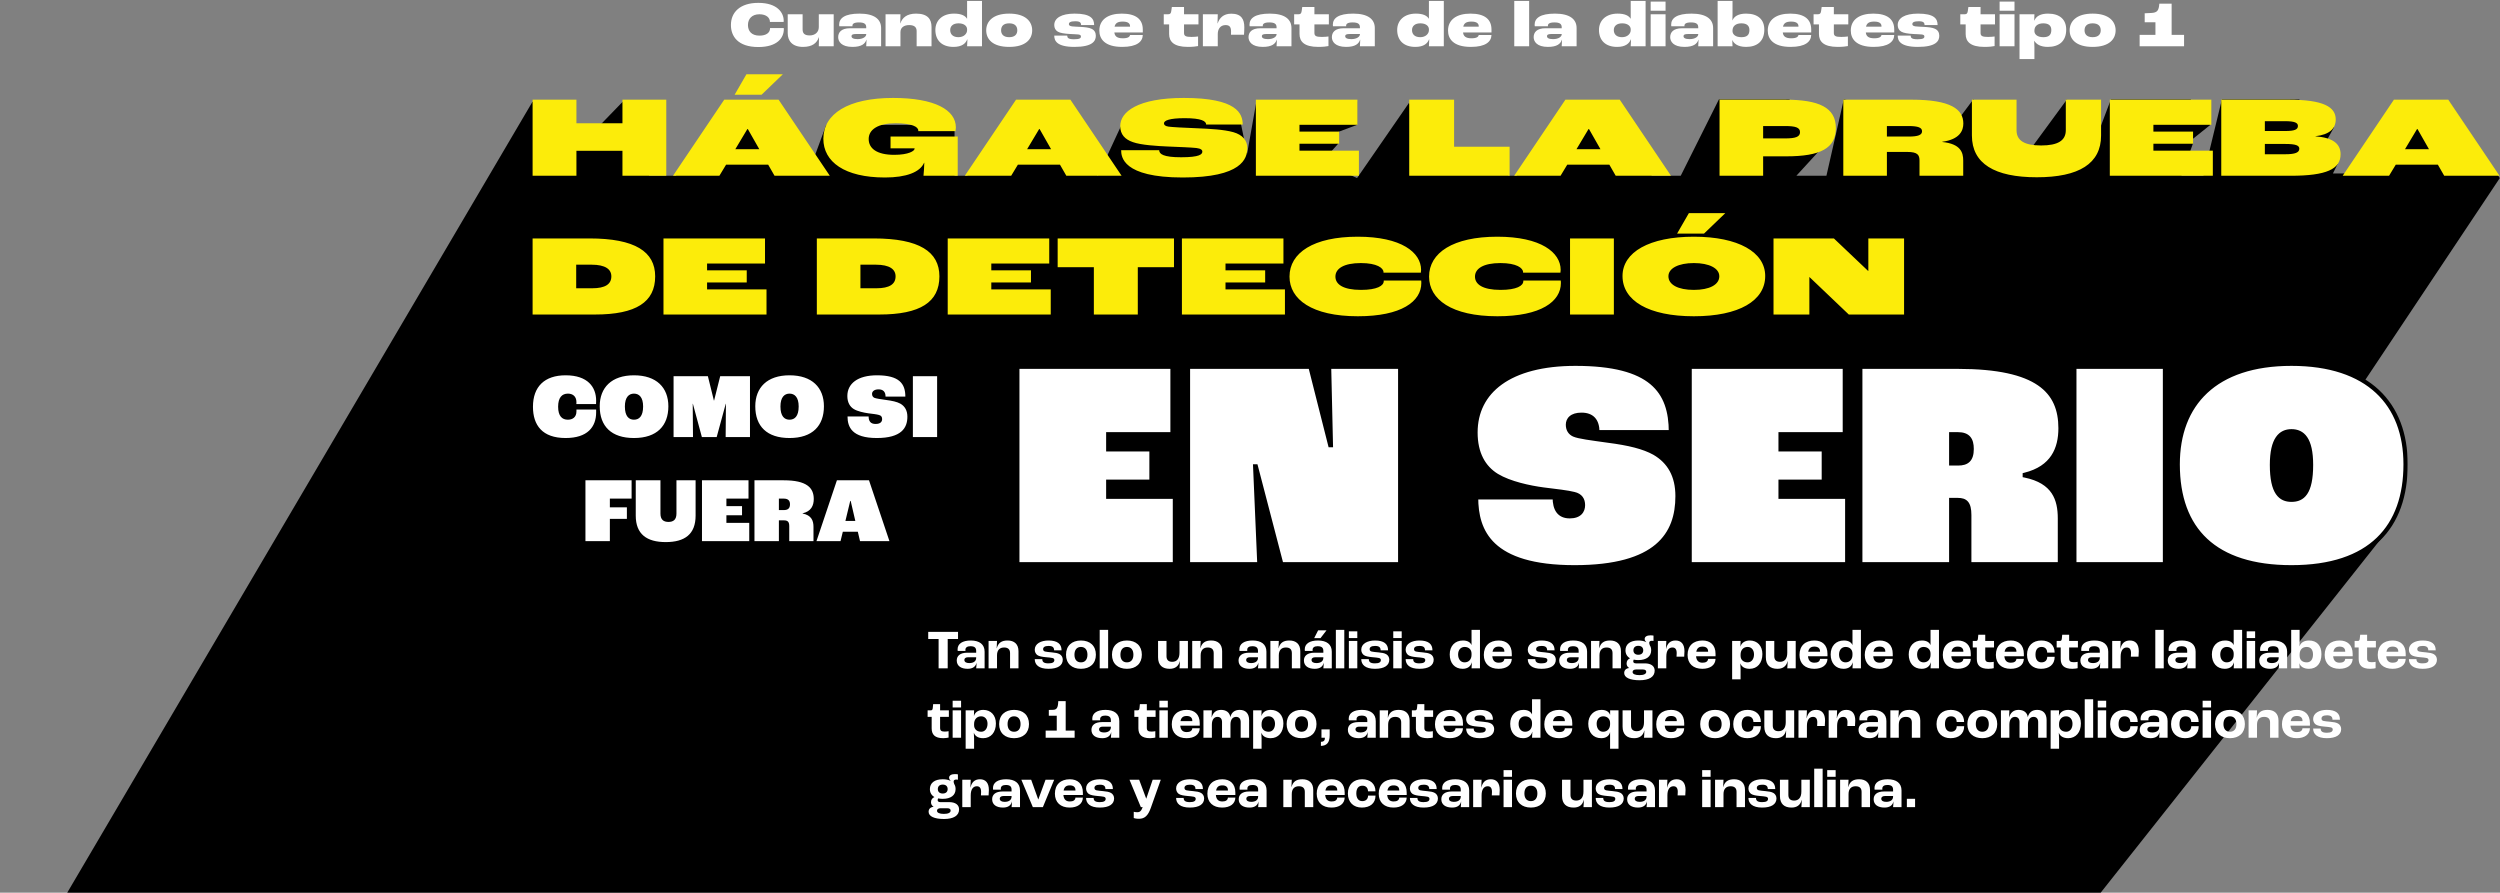
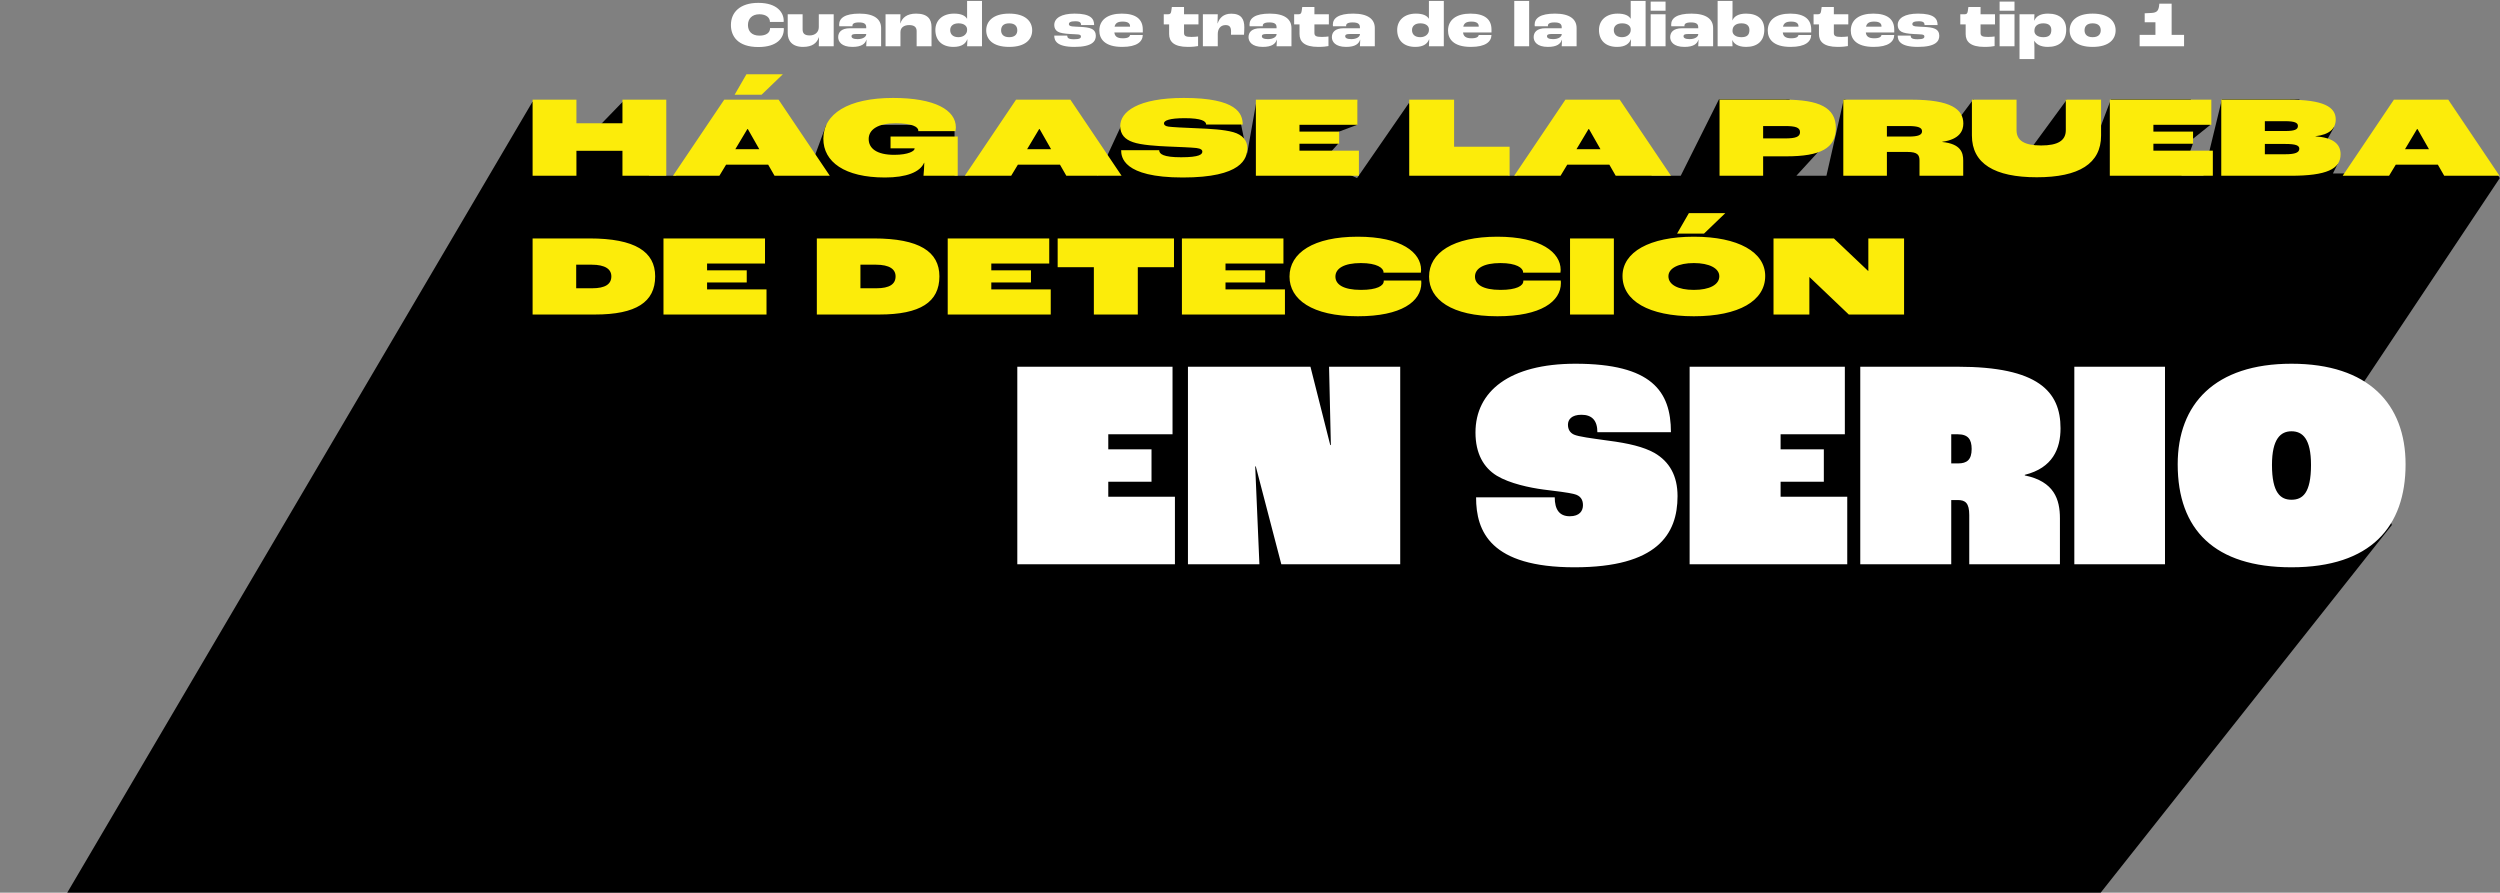
<svg xmlns="http://www.w3.org/2000/svg" width="1081" height="386" viewBox="0 0 1081 386" fill="none">
  <rect x="0" y="0" width="1081" height="386" fill="#808080" stroke="none" />
  <path d="M230.247 44L0.247 435L865.563 440L1034.25 227L1014.25 177L1080.91 77L1059.25 44.5H1034.75L1014.25 75H1008.75L1010.75 71L1004.25 64L1009.25 55H996.747L994.247 43H960.747L952.747 76H943.247L948.247 62V60L955.747 54L947.247 43H912.747L902.747 69.5L893.747 43L877.247 65.5L872.247 69.5L853.247 43L844.247 55L834.247 62V50L797.247 43L789.747 76H776.747L787.747 64L773.747 43H743.247L726.747 76H714.247L696.747 44.5H677.747L655.747 76H652.247V64L624.247 68L609.247 44.5L586.79 77L574.747 71.5V66.5L578.747 62V57L586.79 54V44H543.247L539.247 66.5L535.747 49.5L485.876 52L474.747 76L439.247 44L418.247 76H412.747V54H357.247L350.247 73L313.247 44L292.247 76H280.747L269.247 44L253.747 60L230.247 44Z" fill="black" />
  <rect x="738.823" y="120.557" width="72" height="38" fill="black" />
-   <path d="M244.573 189.4C234.493 189.4 230.453 183.88 230.453 175.88C230.453 167.2 235.453 162.28 244.573 162.28C254.173 162.28 257.773 167.4 257.773 173.24C257.773 173.56 257.773 174.16 257.733 174.72H249.213C249.253 174.36 249.253 174.08 249.253 173.92C249.253 171.28 247.533 170.2 245.573 170.2C243.013 170.2 241.333 171.88 241.333 175.88C241.333 179.96 243.093 181.48 245.533 181.48C247.493 181.48 249.253 180.48 249.253 177.88V177.08H257.773V178.32C257.773 184.64 254.013 189.4 244.573 189.4ZM274.12 189.4C264.4 189.4 259.32 184.36 259.32 175.68C259.32 167.6 264.44 162.28 274.12 162.28C283.88 162.28 289 167.6 289 175.68C289 184.04 284.12 189.4 274.12 189.4ZM274.12 181.48C276.32 181.48 278.08 180.04 278.08 175.76C278.08 171.72 276.32 170.2 274.12 170.2C271.96 170.2 270.2 171.72 270.2 175.76C270.2 180.04 271.96 181.48 274.12 181.48ZM291.251 189V162.68H306.091L308.691 173.2H308.771L311.411 162.68H324.291V189H313.771L313.891 174.6H313.811L309.891 189H303.491L299.611 174.6H299.531L299.651 189H291.251ZM341.385 189.4C331.665 189.4 326.585 184.36 326.585 175.68C326.585 167.6 331.705 162.28 341.385 162.28C351.145 162.28 356.265 167.6 356.265 175.68C356.265 184.04 351.385 189.4 341.385 189.4ZM341.385 181.48C343.585 181.48 345.345 180.04 345.345 175.76C345.345 171.72 343.585 170.2 341.385 170.2C339.225 170.2 337.465 171.72 337.465 175.76C337.465 180.04 339.225 181.48 341.385 181.48ZM379.111 189.4C368.431 189.4 366.471 184.68 366.471 180.08H375.591C375.591 182.08 376.431 183.32 378.591 183.32C380.791 183.32 381.431 182.28 381.431 181.2C381.431 180.32 381.071 179.68 380.071 179.44C379.191 179.16 377.271 178.92 375.511 178.72C373.551 178.44 370.831 177.88 369.191 176.88C367.471 175.84 366.391 173.96 366.391 171.24C366.391 165.88 370.871 162.28 379.191 162.28C388.831 162.28 391.471 165.88 391.471 171.48H382.911C382.911 169.36 381.831 168.36 379.871 168.36C378.031 168.36 377.071 169.24 377.071 170.32C377.071 171.16 377.431 171.68 378.031 172C378.791 172.32 380.671 172.6 382.951 172.92C385.751 173.28 387.831 173.72 389.351 174.56C391.271 175.68 392.351 177.52 392.351 180.2C392.351 185.08 389.711 189.4 379.111 189.4ZM394.73 189V162.68H405.21V189H394.73ZM253.145 234V207.68H273.105V215.6H263.705V219.36H271.065V224.36H263.705V234H253.145ZM287.858 234.4C279.698 234.4 274.898 231 274.898 222.96V207.68H285.578V222.08C285.578 224.72 286.938 225.68 289.058 225.68C291.138 225.68 292.498 224.72 292.498 222.08V207.68H300.778V222.96C300.778 231 296.098 234.4 287.858 234.4ZM303.536 234V207.68H323.656V215.6H314.096V218.84H320.856V222.8H314.096V226.08H323.976V234H303.536ZM326.231 234V207.68H338.871C348.791 207.68 351.871 210.88 351.871 215.76C351.871 218.6 350.751 221.12 347.031 221.96V222.04C350.911 222.8 351.751 225.16 351.751 227.84V234H341.271V227.48C341.271 225.64 340.591 225 338.991 225H336.791V234H326.231ZM336.791 220.56H338.911C340.711 220.56 341.591 219.8 341.591 218.04C341.591 216.48 340.791 215.6 338.871 215.6H336.791V220.56ZM371.878 234L370.918 229.92H364.438L363.438 234H353.038L361.878 207.68H375.758L384.598 234H371.878ZM365.558 225.24H369.838L367.838 216.6H367.638L365.558 225.24Z" fill="white" />
  <mask id="path-4-outside-1_4269_30674" maskUnits="userSpaceOnUse" x="438.247" y="156" width="603" height="91" fill="black">
-     <rect fill="white" x="438.247" y="156" width="603" height="91" />
-     <path d="M439.882 244V158.575H507.002V187.786H479.219V194.277H497.914V208.298H479.219V214.789H508.04V244H439.882ZM513.669 244V158.575H566.638L575.206 192.46H575.466L574.687 158.575H605.455V244H554.045L543.01 201.677H542.75L544.568 244H513.669ZM680.839 245.298C644.488 245.298 638.256 229.849 638.256 215.049H672.27C672.27 220.242 674.218 223.228 678.762 223.228C683.046 223.228 684.474 220.891 684.474 218.425C684.474 216.088 683.435 214.27 680.579 213.621C678.112 212.972 672.66 212.323 667.337 211.674C661.495 210.895 652.797 209.077 647.214 205.702C641.502 202.196 637.997 196.095 637.997 187.007C637.997 169.221 652.667 157.277 681.228 157.277C714.074 157.277 722.512 169.091 722.512 186.877H690.705C690.705 181.814 688.369 179.347 683.825 179.347C679.541 179.347 677.983 181.425 677.983 183.632C677.983 185.709 678.891 187.137 680.579 187.916C682.656 188.825 687.849 189.474 695.249 190.512C704.337 191.681 710.698 193.239 715.372 195.835C721.863 199.6 725.369 205.702 725.369 214.53C725.369 231.018 716.541 245.298 680.839 245.298ZM730.593 244V158.575H797.712V187.786H769.93V194.277H788.625V208.298H769.93V214.789H798.751V244H730.593ZM804.38 244V158.575H846.573C881.236 158.575 890.973 169.221 890.973 185.189C890.973 194.018 887.598 202.326 875.524 205.312V205.572C888.247 208.168 890.713 215.958 890.713 224.137V244H851.506V222.709C851.506 217.516 849.819 216.218 846.573 216.218H843.717V244H804.38ZM843.717 200.379H846.703C850.468 200.379 852.545 198.821 852.545 194.147C852.545 189.993 850.987 187.786 846.573 187.786H843.717V200.379ZM896.937 244V158.575H936.144V244H896.937ZM990.839 245.298C957.604 245.298 941.636 229.07 941.636 200.768C941.636 174.674 957.734 157.277 990.839 157.277C1024.07 157.277 1040.17 174.674 1040.17 200.768C1040.17 227.772 1025.11 245.298 990.839 245.298ZM990.839 216.088C995.643 216.088 999.278 213.232 999.278 201.028C999.278 189.733 995.643 186.488 990.839 186.488C986.166 186.488 982.401 189.733 982.401 201.028C982.401 213.232 986.166 216.088 990.839 216.088Z" />
-   </mask>
+     </mask>
  <path d="M439.882 244V158.575H507.002V187.786H479.219V194.277H497.914V208.298H479.219V214.789H508.04V244H439.882ZM513.669 244V158.575H566.638L575.206 192.46H575.466L574.687 158.575H605.455V244H554.045L543.01 201.677H542.75L544.568 244H513.669ZM680.839 245.298C644.488 245.298 638.256 229.849 638.256 215.049H672.27C672.27 220.242 674.218 223.228 678.762 223.228C683.046 223.228 684.474 220.891 684.474 218.425C684.474 216.088 683.435 214.27 680.579 213.621C678.112 212.972 672.66 212.323 667.337 211.674C661.495 210.895 652.797 209.077 647.214 205.702C641.502 202.196 637.997 196.095 637.997 187.007C637.997 169.221 652.667 157.277 681.228 157.277C714.074 157.277 722.512 169.091 722.512 186.877H690.705C690.705 181.814 688.369 179.347 683.825 179.347C679.541 179.347 677.983 181.425 677.983 183.632C677.983 185.709 678.891 187.137 680.579 187.916C682.656 188.825 687.849 189.474 695.249 190.512C704.337 191.681 710.698 193.239 715.372 195.835C721.863 199.6 725.369 205.702 725.369 214.53C725.369 231.018 716.541 245.298 680.839 245.298ZM730.593 244V158.575H797.712V187.786H769.93V194.277H788.625V208.298H769.93V214.789H798.751V244H730.593ZM804.38 244V158.575H846.573C881.236 158.575 890.973 169.221 890.973 185.189C890.973 194.018 887.598 202.326 875.524 205.312V205.572C888.247 208.168 890.713 215.958 890.713 224.137V244H851.506V222.709C851.506 217.516 849.819 216.218 846.573 216.218H843.717V244H804.38ZM843.717 200.379H846.703C850.468 200.379 852.545 198.821 852.545 194.147C852.545 189.993 850.987 187.786 846.573 187.786H843.717V200.379ZM896.937 244V158.575H936.144V244H896.937ZM990.839 245.298C957.604 245.298 941.636 229.07 941.636 200.768C941.636 174.674 957.734 157.277 990.839 157.277C1024.07 157.277 1040.17 174.674 1040.17 200.768C1040.17 227.772 1025.11 245.298 990.839 245.298ZM990.839 216.088C995.643 216.088 999.278 213.232 999.278 201.028C999.278 189.733 995.643 186.488 990.839 186.488C986.166 186.488 982.401 189.733 982.401 201.028C982.401 213.232 986.166 216.088 990.839 216.088Z" fill="white" />
-   <path d="M439.882 244H438.955V244.927H439.882V244ZM439.882 158.575V157.648H438.955V158.575H439.882ZM507.002 158.575H507.929V157.648H507.002V158.575ZM507.002 187.786V188.713H507.929V187.786H507.002ZM479.219 187.786V186.859H478.292V187.786H479.219ZM479.219 194.277H478.292V195.205H479.219V194.277ZM497.914 194.277H498.841V193.35H497.914V194.277ZM497.914 208.298V209.226H498.841V208.298H497.914ZM479.219 208.298V207.371H478.292V208.298H479.219ZM479.219 214.789H478.292V215.717H479.219V214.789ZM508.04 214.789H508.968V213.862H508.04V214.789ZM508.04 244V244.927H508.968V244H508.04ZM440.81 244V158.575H438.955V244H440.81ZM439.882 159.503H507.002V157.648H439.882V159.503ZM506.074 158.575V187.786H507.929V158.575H506.074ZM507.002 186.859H479.219V188.713H507.002V186.859ZM478.292 187.786V194.277H480.147V187.786H478.292ZM479.219 195.205H497.914V193.35H479.219V195.205ZM496.987 194.277V208.298H498.841V194.277H496.987ZM497.914 207.371H479.219V209.226H497.914V207.371ZM478.292 208.298V214.789H480.147V208.298H478.292ZM479.219 215.717H508.04V213.862H479.219V215.717ZM507.113 214.789V244H508.968V214.789H507.113ZM508.04 243.073H439.882V244.927H508.04V243.073ZM513.669 244H512.742V244.927H513.669V244ZM513.669 158.575V157.648H512.742V158.575H513.669ZM566.638 158.575L567.537 158.348L567.36 157.648H566.638V158.575ZM575.206 192.46L574.307 192.687L574.484 193.387H575.206V192.46ZM575.466 192.46V193.387H576.415L576.393 192.438L575.466 192.46ZM574.687 158.575V157.648H573.738L573.76 158.597L574.687 158.575ZM605.455 158.575H606.383V157.648H605.455V158.575ZM605.455 244V244.927H606.383V244H605.455ZM554.045 244L553.148 244.234L553.328 244.927H554.045V244ZM543.01 201.677L543.907 201.443L543.726 200.75H543.01V201.677ZM542.75 201.677V200.75H541.782L541.824 201.717L542.75 201.677ZM544.568 244V244.927H545.536L545.494 243.96L544.568 244ZM514.597 244V158.575H512.742V244H514.597ZM513.669 159.503H566.638V157.648H513.669V159.503ZM565.739 158.803L574.307 192.687L576.105 192.232L567.537 158.348L565.739 158.803ZM575.206 193.387H575.466V191.532H575.206V193.387ZM576.393 192.438L575.614 158.554L573.76 158.597L574.539 192.481L576.393 192.438ZM574.687 159.503H605.455V157.648H574.687V159.503ZM604.528 158.575V244H606.383V158.575H604.528ZM605.455 243.073H554.045V244.927H605.455V243.073ZM554.942 243.766L543.907 201.443L542.112 201.911L553.148 244.234L554.942 243.766ZM543.01 200.75H542.75V202.605H543.01V200.75ZM541.824 201.717L543.641 244.04L545.494 243.96L543.677 201.637L541.824 201.717ZM544.568 243.073H513.669V244.927H544.568V243.073ZM638.256 215.049V214.122H637.329V215.049H638.256ZM672.27 215.049H673.198V214.122H672.27V215.049ZM680.579 213.621L680.343 214.518L680.358 214.522L680.374 214.525L680.579 213.621ZM667.337 211.674L667.214 212.593L667.225 212.594L667.337 211.674ZM647.214 205.702L646.729 206.492L646.734 206.495L647.214 205.702ZM722.512 186.877V187.805H723.44V186.877H722.512ZM690.705 186.877H689.778V187.805H690.705V186.877ZM680.579 187.916L680.191 188.758L680.199 188.762L680.207 188.765L680.579 187.916ZM695.249 190.512L695.12 191.431L695.131 191.432L695.249 190.512ZM715.372 195.835L715.837 195.033L715.83 195.029L715.822 195.024L715.372 195.835ZM680.839 244.371C662.766 244.371 652.403 240.526 646.55 235.047C640.717 229.587 639.184 222.332 639.184 215.049H637.329C637.329 222.566 638.911 230.436 645.282 236.401C651.633 242.346 662.56 246.226 680.839 246.226V244.371ZM638.256 215.976H672.27V214.122H638.256V215.976ZM671.343 215.049C671.343 217.735 671.842 220.017 673.072 221.645C674.34 223.323 676.268 224.155 678.762 224.155V222.301C676.711 222.301 675.394 221.641 674.552 220.527C673.673 219.364 673.198 217.557 673.198 215.049H671.343ZM678.762 224.155C681.069 224.155 682.764 223.523 683.88 222.407C684.992 221.295 685.401 219.83 685.401 218.425H683.547C683.547 219.485 683.241 220.423 682.569 221.096C681.899 221.765 680.738 222.301 678.762 222.301V224.155ZM685.401 218.425C685.401 217.124 685.112 215.87 684.341 214.836C683.564 213.793 682.376 213.079 680.785 212.717L680.374 214.525C681.638 214.813 682.398 215.332 682.854 215.944C683.317 216.565 683.547 217.388 683.547 218.425H685.401ZM680.815 212.724C678.269 212.054 672.727 211.397 667.449 210.753L667.225 212.594C672.593 213.249 677.955 213.89 680.343 214.518L680.815 212.724ZM667.46 210.755C661.635 209.978 653.101 208.178 647.694 204.908L646.734 206.495C652.492 209.977 661.355 211.812 667.214 212.593L667.46 210.755ZM647.699 204.911C642.304 201.601 638.924 195.825 638.924 187.007H637.069C637.069 196.364 640.7 202.792 646.729 206.492L647.699 204.911ZM638.924 187.007C638.924 178.402 642.456 171.254 649.444 166.225C656.468 161.17 667.059 158.205 681.228 158.205V156.35C666.836 156.35 655.812 159.357 648.36 164.72C640.872 170.109 637.069 177.826 637.069 187.007H638.924ZM681.228 158.205C697.578 158.205 707.63 161.152 713.594 166.12C719.511 171.049 721.585 178.123 721.585 186.877H723.44C723.44 177.846 721.294 170.12 714.781 164.695C708.315 159.309 697.724 156.35 681.228 156.35V158.205ZM722.512 185.95H690.705V187.805H722.512V185.95ZM691.633 186.877C691.633 184.22 691.021 182.071 689.651 180.585C688.267 179.085 686.26 178.42 683.825 178.42V180.275C685.933 180.275 687.366 180.843 688.287 181.842C689.221 182.855 689.778 184.471 689.778 186.877H691.633ZM683.825 178.42C681.543 178.42 679.839 178.973 678.693 179.959C677.531 180.957 677.055 182.302 677.055 183.632H678.91C678.91 182.754 679.213 181.957 679.902 181.365C680.605 180.76 681.822 180.275 683.825 180.275V178.42ZM677.055 183.632C677.055 184.807 677.313 185.859 677.858 186.746C678.404 187.636 679.203 188.302 680.191 188.758L680.968 187.074C680.267 186.751 679.768 186.313 679.438 185.776C679.106 185.234 678.91 184.534 678.91 183.632H677.055ZM680.207 188.765C681.37 189.274 683.304 189.678 685.769 190.081C688.265 190.488 691.431 190.913 695.12 191.431L695.378 189.594C691.668 189.073 688.537 188.654 686.068 188.25C683.566 187.841 681.865 187.466 680.951 187.066L680.207 188.765ZM695.131 191.432C704.194 192.597 710.409 194.139 714.922 196.646L715.822 195.024C710.988 192.339 704.48 190.764 695.368 189.593L695.131 191.432ZM714.907 196.637C721.083 200.219 724.441 205.997 724.441 214.53H726.296C726.296 205.406 722.644 198.981 715.837 195.033L714.907 196.637ZM724.441 214.53C724.441 222.607 722.285 229.992 715.894 235.388C709.466 240.815 698.594 244.371 680.839 244.371V246.226C698.785 246.226 710.178 242.641 717.09 236.805C724.038 230.939 726.296 222.94 726.296 214.53H724.441ZM730.593 244H729.666V244.927H730.593V244ZM730.593 158.575V157.648H729.666V158.575H730.593ZM797.712 158.575H798.64V157.648H797.712V158.575ZM797.712 187.786V188.713H798.64V187.786H797.712ZM769.93 187.786V186.859H769.003V187.786H769.93ZM769.93 194.277H769.003V195.205H769.93V194.277ZM788.625 194.277H789.552V193.35H788.625V194.277ZM788.625 208.298V209.226H789.552V208.298H788.625ZM769.93 208.298V207.371H769.003V208.298H769.93ZM769.93 214.789H769.003V215.717H769.93V214.789ZM798.751 214.789H799.678V213.862H798.751V214.789ZM798.751 244V244.927H799.678V244H798.751ZM731.52 244V158.575H729.666V244H731.52ZM730.593 159.503H797.712V157.648H730.593V159.503ZM796.785 158.575V187.786H798.64V158.575H796.785ZM797.712 186.859H769.93V188.713H797.712V186.859ZM769.003 187.786V194.277H770.857V187.786H769.003ZM769.93 195.205H788.625V193.35H769.93V195.205ZM787.697 194.277V208.298H789.552V194.277H787.697ZM788.625 207.371H769.93V209.226H788.625V207.371ZM769.003 208.298V214.789H770.857V208.298H769.003ZM769.93 215.717H798.751V213.862H769.93V215.717ZM797.824 214.789V244H799.678V214.789H797.824ZM798.751 243.073H730.593V244.927H798.751V243.073ZM804.38 244H803.453V244.927H804.38V244ZM804.38 158.575V157.648H803.453V158.575H804.38ZM875.524 205.312L875.301 204.412L874.597 204.586V205.312H875.524ZM875.524 205.572H874.597V206.329L875.338 206.481L875.524 205.572ZM890.713 244V244.927H891.641V244H890.713ZM851.506 244H850.579V244.927H851.506V244ZM843.717 216.218V215.29H842.79V216.218H843.717ZM843.717 244V244.927H844.644V244H843.717ZM843.717 200.379H842.79V201.306H843.717V200.379ZM843.717 187.786V186.859H842.79V187.786H843.717ZM805.307 244V158.575H803.453V244H805.307ZM804.38 159.503H846.573V157.648H804.38V159.503ZM846.573 159.503C863.849 159.503 874.715 162.163 881.246 166.658C887.694 171.096 890.046 177.418 890.046 185.189H891.9C891.9 176.992 889.384 170.007 882.297 165.13C875.294 160.311 863.961 157.648 846.573 157.648V159.503ZM890.046 185.189C890.046 189.495 889.221 193.579 887.003 196.93C884.798 200.26 881.15 202.966 875.301 204.412L875.746 206.212C881.971 204.673 886.048 201.732 888.549 197.954C891.037 194.196 891.9 189.712 891.9 185.189H890.046ZM874.597 205.312V205.572H876.451V205.312H874.597ZM875.338 206.481C881.525 207.743 885.081 210.234 887.119 213.277C889.177 216.348 889.786 220.123 889.786 224.137H891.641C891.641 219.972 891.017 215.762 888.66 212.245C886.285 208.699 882.245 205.997 875.709 204.663L875.338 206.481ZM889.786 224.137V244H891.641V224.137H889.786ZM890.713 243.073H851.506V244.927H890.713V243.073ZM852.434 244V222.709H850.579V244H852.434ZM852.434 222.709C852.434 220.062 852.014 218.151 850.963 216.915C849.871 215.63 848.293 215.29 846.573 215.29V217.145C848.098 217.145 848.987 217.454 849.55 218.116C850.155 218.827 850.579 220.163 850.579 222.709H852.434ZM846.573 215.29H843.717V217.145H846.573V215.29ZM842.79 216.218V244H844.644V216.218H842.79ZM843.717 243.073H804.38V244.927H843.717V243.073ZM843.717 201.306H846.703V199.452H843.717V201.306ZM846.703 201.306C848.687 201.306 850.443 200.9 851.686 199.677C852.931 198.453 853.472 196.598 853.472 194.147H851.618C851.618 196.371 851.121 197.632 850.385 198.355C849.649 199.079 848.483 199.452 846.703 199.452V201.306ZM853.472 194.147C853.472 191.986 853.073 190.119 851.911 188.797C850.725 187.447 848.922 186.859 846.573 186.859V188.713C848.638 188.713 849.821 189.228 850.518 190.021C851.238 190.84 851.618 192.154 851.618 194.147H853.472ZM846.573 186.859H843.717V188.713H846.573V186.859ZM842.79 187.786V200.379H844.644V187.786H842.79ZM896.937 244H896.009V244.927H896.937V244ZM896.937 158.575V157.648H896.009V158.575H896.937ZM936.144 158.575H937.071V157.648H936.144V158.575ZM936.144 244V244.927H937.071V244H936.144ZM897.864 244V158.575H896.009V244H897.864ZM896.937 159.503H936.144V157.648H896.937V159.503ZM935.216 158.575V244H937.071V158.575H935.216ZM936.144 243.073H896.937V244.927H936.144V243.073ZM990.839 244.371C974.36 244.371 962.322 240.347 954.407 232.968C946.503 225.599 942.563 214.747 942.563 200.768H940.709C940.709 215.092 944.753 226.504 953.142 234.325C961.52 242.135 974.084 246.226 990.839 246.226V244.371ZM942.563 200.768C942.563 187.914 946.523 177.312 954.456 169.916C962.396 162.512 974.442 158.205 990.839 158.205V156.35C974.132 156.35 961.576 160.741 953.191 168.559C944.798 176.385 940.709 187.528 940.709 200.768H942.563ZM990.839 158.205C1007.3 158.205 1019.38 162.512 1027.34 169.916C1035.29 177.312 1039.25 187.915 1039.25 200.768H1041.1C1041.1 187.528 1037.01 176.384 1028.6 168.558C1020.2 160.741 1007.61 156.35 990.839 156.35V158.205ZM1039.25 200.768C1039.25 214.102 1035.53 224.96 1027.72 232.492C1019.9 240.028 1007.83 244.371 990.839 244.371V246.226C1008.13 246.226 1020.72 241.805 1029 233.827C1037.29 225.845 1041.1 214.439 1041.1 200.768H1039.25ZM990.839 217.015C993.453 217.015 995.9 216.219 997.629 213.652C999.297 211.178 1000.21 207.181 1000.21 201.028H998.351C998.351 207.078 997.442 210.612 996.091 212.616C994.802 214.529 993.03 215.16 990.839 215.16V217.015ZM1000.21 201.028C1000.21 195.315 999.292 191.454 997.627 189.002C995.911 186.474 993.482 185.56 990.839 185.56V187.415C993 187.415 994.79 188.124 996.093 190.043C997.446 192.037 998.351 195.446 998.351 201.028H1000.21ZM990.839 185.56C988.256 185.56 985.832 186.478 984.103 188.998C982.421 191.449 981.474 195.309 981.474 201.028H983.328C983.328 195.452 984.263 192.042 985.632 190.047C986.954 188.121 988.75 187.415 990.839 187.415V185.56ZM981.474 201.028C981.474 207.187 982.416 211.183 984.101 213.656C985.844 216.215 988.285 217.015 990.839 217.015V215.16C988.72 215.16 986.942 214.532 985.634 212.612C984.268 210.607 983.328 207.073 983.328 201.028H981.474Z" fill="black" mask="url(#path-4-outside-1_4269_30674)" />
  <path d="M230.297 76V43.1H249.247V53.3H269.147V43.1H288.097V76H269.147V65.2H249.247V76H230.297ZM338.511 32.1L329.311 40.95H317.661L322.761 32.1H338.511ZM334.911 76L332.161 71.2H313.961L311.061 76H291.011L313.161 43.1H336.661L358.811 76H334.911ZM317.961 64.5H328.311L323.361 55.8H323.161L317.961 64.5ZM382.668 76.75C365.218 76.75 356.018 70 356.018 60C356.018 49.3 366.618 42.35 386.168 42.35C404.218 42.35 413.318 47.55 413.318 55.1C413.318 55.45 413.268 56.1 413.168 56.7H397.068V56.45C397.068 54.85 394.368 53.3 387.218 53.3C379.668 53.3 375.618 56 375.618 60.1C375.618 64.15 379.068 66.95 386.668 66.95C392.918 66.95 395.468 65.25 395.468 64.3V64.15H385.068V59.05H414.118V76H399.318C399.468 74.45 399.618 72.25 399.668 70.4H399.568C397.818 74.45 391.868 76.75 382.668 76.75ZM461.083 76L458.333 71.2H440.133L437.233 76H417.183L439.333 43.1H462.833L484.983 76H461.083ZM444.133 64.5H454.483L449.533 55.8H449.333L444.133 64.5ZM511.44 76.75C485.39 76.75 484.79 67.75 484.79 64.95H501.24C501.24 66.6 502.99 68 510.74 68C518.79 68 519.89 66.7 519.89 65.55C519.89 64.85 519.29 64.25 517.34 64C515.19 63.75 509.79 63.55 504.99 63.35C500.44 63.15 493.44 62.75 489.84 61.45C486.49 60.3 484.39 58.2 484.39 54.5C484.39 48.35 491.99 42.35 511.89 42.35C534.84 42.35 537.34 49.1 537.34 53.85H521.54C521.54 52.4 519.54 51.1 512.29 51.1C505.54 51.1 503.29 52.15 503.29 53.35C503.29 53.95 503.79 54.55 505.24 54.75C506.59 54.95 511.84 55.25 517.29 55.45C523.44 55.7 529.09 56 533.29 57.15C537.34 58.3 539.34 60.8 539.34 64C539.34 68.6 536.94 76.75 511.44 76.75ZM543.041 76V43.1H586.941V53.95H561.891V56.9H579.041V62.15H561.891V65.15H587.591V76H543.041ZM609.35 76V43.1H628.75V63.45H652.75V76H609.35ZM698.632 76L695.882 71.2H677.682L674.782 76H654.732L676.882 43.1H700.382L722.532 76H698.632ZM681.682 64.5H692.032L687.082 55.8H686.882L681.682 64.5ZM743.53 76V43.1H771.68C786.53 43.1 793.83 46.45 793.83 55.4C793.83 64.15 787.08 67.6 772.38 67.6H762.38V76H743.53ZM762.38 59.85H771.88C776.33 59.85 778.33 59.2 778.33 57.15C778.33 55.1 776.33 54.5 771.83 54.5H762.38V59.85ZM797.045 76V43.1H826.495C843.645 43.1 848.945 47.3 848.945 53.4C848.945 56.4 847.495 60.25 839.845 61.3V61.4C847.845 62.2 848.895 66 848.895 69.4V76H829.995V69.5C829.995 67.05 829.245 65.7 824.745 65.7H815.895V76H797.045ZM815.895 59.05H825.295C829.445 59.05 831.095 58.35 831.095 56.75C831.095 55.2 829.445 54.5 825.195 54.5H815.895V59.05ZM880.704 76.65C862.454 76.65 852.654 70.75 852.654 58.6V43.1H871.954V56.3C871.954 60.8 875.354 62.9 882.604 62.9C889.804 62.9 893.254 60.8 893.254 56.3V43.1H908.504V58.6C908.504 70.75 898.954 76.65 880.704 76.65ZM912.28 76V43.1H956.18V53.95H931.13V56.9H948.28V62.15H931.13V65.15H956.83V76H912.28ZM960.473 76V43.1H989.423C1004.72 43.1 1009.97 46.25 1009.97 51.65C1009.97 55.55 1007.37 58.2 1001.17 58.9V58.95C1008.62 59.5 1012.07 62.1 1012.07 66.7C1012.07 73.1 1006.02 76 990.523 76H960.473ZM979.323 56.65H988.173C992.223 56.65 993.623 56 993.623 54.45C993.623 53.1 992.223 52.4 988.123 52.4H979.323V56.65ZM979.323 66.7H988.073C992.473 66.7 994.223 65.95 994.223 64.3C994.223 62.9 992.673 62.25 988.273 62.25H979.323V66.7ZM1056.88 76L1054.13 71.2H1035.93L1033.03 76H1012.98L1035.13 43.1H1058.63L1080.78 76H1056.88ZM1039.93 64.5H1050.28L1045.33 55.8H1045.13L1039.93 64.5ZM230.297 136V103.1H254.897C274.647 103.1 283.297 108.85 283.297 119.5C283.297 130.6 275.097 136 257.247 136H230.297ZM249.147 124.65H256.047C261.747 124.65 264.347 122.85 264.347 119.5C264.347 116.45 261.797 114.45 255.797 114.45H249.147V124.65ZM286.889 136V103.1H330.789V113.95H305.739V116.9H322.889V122.15H305.739V125.15H331.439V136H286.889ZM353.198 136V103.1H377.798C397.548 103.1 406.198 108.85 406.198 119.5C406.198 130.6 397.998 136 380.148 136H353.198ZM372.048 124.65H378.948C384.648 124.65 387.248 122.85 387.248 119.5C387.248 116.45 384.698 114.45 378.698 114.45H372.048V124.65ZM409.79 136V103.1H453.69V113.95H428.64V116.9H445.79V122.15H428.64V125.15H454.34V136H409.79ZM472.983 136V115.55H457.333V103.1H507.633V115.55H491.983V136H472.983ZM511.059 136V103.1H554.959V113.95H529.909V116.9H547.059V122.15H529.909V125.15H555.609V136H511.059ZM587.131 136.75C567.281 136.75 557.581 129.45 557.581 119.6C557.581 109.3 567.981 102.35 587.081 102.35C606.031 102.35 614.431 109.2 614.481 116.65C614.481 117.05 614.431 117.55 614.381 117.9H598.231V117.7C598.231 115.9 595.431 113.75 588.431 113.75C581.031 113.75 577.431 116.15 577.431 119.6C577.431 122.9 580.681 125.35 588.481 125.35C595.481 125.35 598.331 123.55 598.331 121.55V121.3H614.531C614.581 121.7 614.581 122.25 614.581 122.35C614.581 130.4 605.931 136.75 587.131 136.75ZM647.482 136.75C627.632 136.75 617.932 129.45 617.932 119.6C617.932 109.3 628.332 102.35 647.432 102.35C666.382 102.35 674.782 109.2 674.832 116.65C674.832 117.05 674.782 117.55 674.732 117.9H658.582V117.7C658.582 115.9 655.782 113.75 648.782 113.75C641.382 113.75 637.782 116.15 637.782 119.6C637.782 122.9 641.032 125.35 648.832 125.35C655.832 125.35 658.682 123.55 658.682 121.55V121.3H674.882C674.932 121.7 674.932 122.25 674.932 122.35C674.932 130.4 666.282 136.75 647.482 136.75ZM678.884 136V103.1H697.834V136H678.884ZM725.175 101L730.275 92.15H746.025L736.825 101H725.175ZM732.425 136.75C712.875 136.75 701.575 130.05 701.575 119.35C701.575 109 713.225 102.35 732.425 102.35C751.625 102.35 763.275 109 763.275 119.35C763.275 130.05 751.925 136.75 732.425 136.75ZM732.425 125.35C739.225 125.35 743.425 123.1 743.425 119.45C743.425 116 739.075 113.75 732.425 113.75C725.775 113.75 721.425 116 721.425 119.45C721.425 123.1 725.575 125.35 732.425 125.35ZM766.87 136V103.1H792.97L807.77 117.15H807.87V103.1H823.32V136H799.42L782.42 119.8H782.37V136H766.87Z" fill="#FCEC0A" />
-   <path d="M405.851 289V276.304H401.363V273.208H414.251V276.304H409.787V289H405.851ZM418.379 289.192C415.619 289.192 413.699 287.992 413.699 285.592C413.699 283.648 415.091 282.232 418.235 282.232H422.099V281.44C422.099 280 421.283 279.424 419.603 279.424C418.235 279.424 417.443 280 417.443 280.96C417.443 281.032 417.443 281.224 417.467 281.464H414.107C414.083 281.272 414.059 281.008 414.059 280.768C414.059 278.368 416.171 276.952 419.771 276.952C423.539 276.952 425.747 278.632 425.747 281.8V289H422.099C422.171 288.4 422.267 287.32 422.267 286.6H422.243C421.883 288.28 420.539 289.192 418.379 289.192ZM419.099 286.72C420.995 286.72 422.099 285.88 422.099 284.44V284.2H418.571C417.587 284.2 416.987 284.656 416.987 285.328C416.987 286.24 417.779 286.72 419.099 286.72ZM427.46 289V277.144H431.108L430.964 280.288H431.012C431.612 278.032 433.004 276.952 435.692 276.952C438.548 276.952 440.396 278.512 440.396 281.584V289H436.748V282.4C436.748 280.72 435.788 279.976 434.18 279.976C432.26 279.976 431.108 281.104 431.108 283.36V289H427.46ZM453.352 289.192C449.176 289.192 447.424 287.416 447.424 285.016H450.688C450.688 286.12 451.24 286.84 453.328 286.84C455.224 286.84 455.896 286.288 455.896 285.424C455.896 284.992 455.68 284.656 455.056 284.512C454.432 284.368 453.472 284.272 452.296 284.176C450.592 284.032 449.272 283.768 448.552 283.264C447.88 282.784 447.424 281.92 447.424 280.936C447.424 278.368 450.064 276.952 453.352 276.952C457.24 276.952 459.016 278.44 459.016 281.2H455.8C455.776 279.952 455.2 279.304 453.4 279.304C451.768 279.304 451.048 279.856 451.048 280.672C451.048 281.176 451.24 281.56 451.912 281.728C452.512 281.872 453.568 281.968 454.84 282.088C456.304 282.232 457.336 282.376 458.224 282.88C458.992 283.312 459.544 284.2 459.544 285.232C459.544 287.728 457.408 289.192 453.352 289.192ZM467.403 289.192C463.491 289.192 460.947 286.936 460.947 283.096C460.947 279.232 463.491 276.952 467.403 276.952C471.315 276.952 473.859 279.232 473.859 283.096C473.859 286.936 471.315 289.192 467.403 289.192ZM467.403 286.408C469.179 286.408 470.211 285.184 470.211 283.096C470.211 280.984 469.179 279.736 467.403 279.736C465.627 279.736 464.595 280.984 464.595 283.096C464.595 285.184 465.627 286.408 467.403 286.408ZM475.508 289V272.368H479.156V289H475.508ZM487.278 289.192C483.366 289.192 480.822 286.936 480.822 283.096C480.822 279.232 483.366 276.952 487.278 276.952C491.19 276.952 493.734 279.232 493.734 283.096C493.734 286.936 491.19 289.192 487.278 289.192ZM487.278 286.408C489.054 286.408 490.086 285.184 490.086 283.096C490.086 280.984 489.054 279.736 487.278 279.736C485.502 279.736 484.47 280.984 484.47 283.096C484.47 285.184 485.502 286.408 487.278 286.408ZM505.738 289.192C502.666 289.192 500.746 287.656 500.746 284.176V277.144H504.394V283.744C504.394 285.4 505.306 286.168 506.866 286.168C508.834 286.168 510.01 284.872 510.01 282.28V277.144H513.658V289H510.01C510.082 288.184 510.154 287.2 510.178 285.904H510.13C509.602 288.184 507.994 289.192 505.738 289.192ZM515.515 289V277.144H519.163L519.019 280.288H519.067C519.667 278.032 521.059 276.952 523.747 276.952C526.603 276.952 528.451 278.512 528.451 281.584V289H524.803V282.4C524.803 280.72 523.843 279.976 522.235 279.976C520.315 279.976 519.163 281.104 519.163 283.36V289H515.515ZM540.23 289.192C537.47 289.192 535.55 287.992 535.55 285.592C535.55 283.648 536.942 282.232 540.086 282.232H543.95V281.44C543.95 280 543.134 279.424 541.454 279.424C540.086 279.424 539.294 280 539.294 280.96C539.294 281.032 539.294 281.224 539.318 281.464H535.958C535.934 281.272 535.91 281.008 535.91 280.768C535.91 278.368 538.022 276.952 541.622 276.952C545.39 276.952 547.598 278.632 547.598 281.8V289H543.95C544.022 288.4 544.118 287.32 544.118 286.6H544.094C543.734 288.28 542.39 289.192 540.23 289.192ZM540.95 286.72C542.846 286.72 543.95 285.88 543.95 284.44V284.2H540.422C539.438 284.2 538.838 284.656 538.838 285.328C538.838 286.24 539.63 286.72 540.95 286.72ZM549.311 289V277.144H552.959L552.815 280.288H552.863C553.463 278.032 554.855 276.952 557.543 276.952C560.399 276.952 562.247 278.512 562.247 281.584V289H558.599V282.4C558.599 280.72 557.639 279.976 556.031 279.976C554.111 279.976 552.959 281.104 552.959 283.36V289H549.311ZM568.256 275.92L569.96 272.56H573.584L570.992 275.92H568.256ZM568.496 289.192C565.736 289.192 563.816 287.992 563.816 285.592C563.816 283.648 565.208 282.232 568.352 282.232H572.216V281.44C572.216 280 571.4 279.424 569.72 279.424C568.352 279.424 567.56 280 567.56 280.96C567.56 281.032 567.56 281.224 567.584 281.464H564.224C564.2 281.272 564.176 281.008 564.176 280.768C564.176 278.368 566.288 276.952 569.888 276.952C573.656 276.952 575.864 278.632 575.864 281.8V289H572.216C572.288 288.4 572.384 287.32 572.384 286.6H572.36C572 288.28 570.656 289.192 568.496 289.192ZM569.216 286.72C571.112 286.72 572.216 285.88 572.216 284.44V284.2H568.688C567.704 284.2 567.104 284.656 567.104 285.328C567.104 286.24 567.896 286.72 569.216 286.72ZM577.625 289V272.368H581.273V289H577.625ZM583.251 275.896V272.992H586.899V275.896H583.251ZM583.251 289V277.144H586.899V289H583.251ZM594.539 289.192C590.363 289.192 588.611 287.416 588.611 285.016H591.875C591.875 286.12 592.427 286.84 594.515 286.84C596.411 286.84 597.083 286.288 597.083 285.424C597.083 284.992 596.867 284.656 596.243 284.512C595.619 284.368 594.659 284.272 593.483 284.176C591.779 284.032 590.459 283.768 589.739 283.264C589.067 282.784 588.611 281.92 588.611 280.936C588.611 278.368 591.251 276.952 594.539 276.952C598.427 276.952 600.203 278.44 600.203 281.2H596.987C596.963 279.952 596.387 279.304 594.587 279.304C592.955 279.304 592.235 279.856 592.235 280.672C592.235 281.176 592.427 281.56 593.099 281.728C593.699 281.872 594.755 281.968 596.027 282.088C597.491 282.232 598.523 282.376 599.411 282.88C600.179 283.312 600.731 284.2 600.731 285.232C600.731 287.728 598.595 289.192 594.539 289.192ZM602.446 275.896V272.992H606.094V275.896H602.446ZM602.446 289V277.144H606.094V289H602.446ZM613.734 289.192C609.558 289.192 607.806 287.416 607.806 285.016H611.07C611.07 286.12 611.622 286.84 613.71 286.84C615.606 286.84 616.278 286.288 616.278 285.424C616.278 284.992 616.062 284.656 615.438 284.512C614.814 284.368 613.854 284.272 612.678 284.176C610.974 284.032 609.654 283.768 608.934 283.264C608.262 282.784 607.806 281.92 607.806 280.936C607.806 278.368 610.446 276.952 613.734 276.952C617.622 276.952 619.398 278.44 619.398 281.2H616.182C616.158 279.952 615.582 279.304 613.782 279.304C612.15 279.304 611.43 279.856 611.43 280.672C611.43 281.176 611.622 281.56 612.294 281.728C612.894 281.872 613.95 281.968 615.222 282.088C616.686 282.232 617.718 282.376 618.606 282.88C619.374 283.312 619.926 284.2 619.926 285.232C619.926 287.728 617.79 289.192 613.734 289.192ZM632.429 289.192C628.997 289.192 626.861 286.696 626.861 282.976C626.861 279.352 629.117 276.952 632.573 276.952C634.493 276.952 635.741 277.672 636.269 278.896H636.293V272.368H639.941V289H636.293C636.317 288.76 636.365 287.728 636.437 286.456H636.389C635.933 288.136 634.589 289.192 632.429 289.192ZM633.269 286.408C635.093 286.408 636.293 285.112 636.293 283.168V282.592C636.293 280.888 635.093 279.736 633.317 279.736C631.613 279.736 630.485 281.032 630.485 283C630.485 285.016 631.589 286.408 633.269 286.408ZM653.699 282.736V283.768H645.275C645.443 285.712 646.427 286.552 648.059 286.552C649.475 286.552 650.387 286.048 650.483 284.896H653.699C653.627 287.608 651.371 289.192 647.987 289.192C644.051 289.192 641.603 286.96 641.603 283.192C641.603 279.28 644.051 276.952 648.059 276.952C651.371 276.952 653.699 278.848 653.699 282.736ZM650.483 281.824V281.632C650.483 280.288 649.571 279.592 648.059 279.592C646.523 279.592 645.659 280.264 645.371 281.824H650.483ZM666.539 289.192C662.363 289.192 660.611 287.416 660.611 285.016H663.875C663.875 286.12 664.427 286.84 666.515 286.84C668.411 286.84 669.083 286.288 669.083 285.424C669.083 284.992 668.867 284.656 668.243 284.512C667.619 284.368 666.659 284.272 665.483 284.176C663.779 284.032 662.459 283.768 661.739 283.264C661.067 282.784 660.611 281.92 660.611 280.936C660.611 278.368 663.251 276.952 666.539 276.952C670.427 276.952 672.203 278.44 672.203 281.2H668.987C668.963 279.952 668.387 279.304 666.587 279.304C664.955 279.304 664.235 279.856 664.235 280.672C664.235 281.176 664.427 281.56 665.099 281.728C665.699 281.872 666.755 281.968 668.027 282.088C669.491 282.232 670.523 282.376 671.411 282.88C672.179 283.312 672.731 284.2 672.731 285.232C672.731 287.728 670.595 289.192 666.539 289.192ZM678.886 289.192C676.126 289.192 674.206 287.992 674.206 285.592C674.206 283.648 675.598 282.232 678.742 282.232H682.606V281.44C682.606 280 681.79 279.424 680.11 279.424C678.742 279.424 677.95 280 677.95 280.96C677.95 281.032 677.95 281.224 677.974 281.464H674.614C674.59 281.272 674.566 281.008 674.566 280.768C674.566 278.368 676.678 276.952 680.278 276.952C684.046 276.952 686.254 278.632 686.254 281.8V289H682.606C682.678 288.4 682.774 287.32 682.774 286.6H682.75C682.39 288.28 681.046 289.192 678.886 289.192ZM679.606 286.72C681.502 286.72 682.606 285.88 682.606 284.44V284.2H679.078C678.094 284.2 677.494 284.656 677.494 285.328C677.494 286.24 678.286 286.72 679.606 286.72ZM687.968 289V277.144H691.616L691.472 280.288H691.52C692.12 278.032 693.512 276.952 696.2 276.952C699.056 276.952 700.904 278.512 700.904 281.584V289H697.256V282.4C697.256 280.72 696.296 279.976 694.688 279.976C692.768 279.976 691.616 281.104 691.616 283.36V289H687.968ZM711.208 286.84C713.896 286.84 715.48 288.016 715.48 289.984C715.48 292.696 713.056 294.136 708.952 294.136C704.776 294.136 702.304 292.984 702.304 291.016C702.304 289.768 703.12 289 704.44 288.856V288.832C703.72 288.376 703.336 287.728 703.336 286.888C703.336 285.76 703.912 285.064 704.8 284.656V284.632C703.552 283.912 702.856 282.736 702.856 281.2C702.856 278.536 704.92 276.952 708.4 276.952C709.792 276.952 710.944 277.192 711.832 277.672L711.856 277.624C711.376 277.192 711.16 276.712 711.16 276.28C711.16 275.296 712.144 274.72 713.656 274.72C714.304 274.72 714.64 274.768 714.976 274.84V277.144C714.76 277.096 714.52 277.072 714.256 277.072C713.488 277.072 713.128 277.408 713.128 277.96C713.128 278.248 713.224 278.608 713.392 279.04C713.776 279.64 713.968 280.36 713.968 281.2C713.968 283.864 711.904 285.424 708.4 285.424C707.68 285.424 707.032 285.352 706.432 285.232C706.336 285.376 706.216 285.664 706.216 286C706.216 286.528 706.648 286.84 707.368 286.84H711.208ZM708.4 279.256C707.08 279.256 706.288 279.976 706.288 281.2C706.288 282.4 707.08 283.12 708.4 283.12C709.744 283.12 710.536 282.4 710.536 281.2C710.536 279.976 709.744 279.256 708.4 279.256ZM708.904 291.928C710.752 291.928 711.832 291.424 711.832 290.488C711.832 289.84 711.352 289.48 710.296 289.48H707.488C706.504 289.48 705.928 289.888 705.928 290.56C705.928 291.448 707.032 291.928 708.904 291.928ZM716.866 289V277.144H720.514L720.37 280.528H720.418C720.922 278.272 722.194 276.952 724.522 276.952C726.946 276.952 728.362 278.512 728.362 281.584C728.362 282.256 728.29 283.312 728.242 283.936H724.93C724.978 283.36 725.002 282.76 725.002 282.4C725.002 280.672 724.306 279.976 723.154 279.976C721.594 279.976 720.514 281.248 720.514 283.888V289H716.866ZM741.801 282.736V283.768H733.377C733.545 285.712 734.529 286.552 736.161 286.552C737.577 286.552 738.489 286.048 738.585 284.896H741.801C741.729 287.608 739.473 289.192 736.089 289.192C732.153 289.192 729.705 286.96 729.705 283.192C729.705 279.28 732.153 276.952 736.161 276.952C739.473 276.952 741.801 278.848 741.801 282.736ZM738.585 281.824V281.632C738.585 280.288 737.673 279.592 736.161 279.592C734.625 279.592 733.761 280.264 733.473 281.824H738.585ZM748.977 293.752V277.144H752.625L752.553 279.568H752.577C753.033 277.936 754.545 276.952 756.585 276.952C759.897 276.952 762.057 279.304 762.057 282.808C762.057 286.648 759.897 289.192 756.561 289.192C754.401 289.192 753.057 288.304 752.529 286.864H752.505C752.553 287.656 752.625 288.832 752.625 289.264V293.752H748.977ZM755.697 286.408C757.329 286.408 758.433 285.016 758.433 282.952C758.433 281.032 757.329 279.736 755.673 279.736C753.849 279.736 752.625 281.056 752.625 283.048V283.576C752.625 285.28 753.849 286.408 755.697 286.408ZM768.543 289.192C765.471 289.192 763.551 287.656 763.551 284.176V277.144H767.199V283.744C767.199 285.4 768.111 286.168 769.671 286.168C771.639 286.168 772.815 284.872 772.815 282.28V277.144H776.463V289H772.815C772.887 288.184 772.959 287.2 772.983 285.904H772.935C772.407 288.184 770.799 289.192 768.543 289.192ZM790.199 282.736V283.768H781.775C781.943 285.712 782.927 286.552 784.559 286.552C785.975 286.552 786.887 286.048 786.983 284.896H790.199C790.127 287.608 787.871 289.192 784.487 289.192C780.551 289.192 778.103 286.96 778.103 283.192C778.103 279.28 780.551 276.952 784.559 276.952C787.871 276.952 790.199 278.848 790.199 282.736ZM786.983 281.824V281.632C786.983 280.288 786.071 279.592 784.559 279.592C783.023 279.592 782.159 280.264 781.871 281.824H786.983ZM797.148 289.192C793.716 289.192 791.58 286.696 791.58 282.976C791.58 279.352 793.836 276.952 797.292 276.952C799.212 276.952 800.46 277.672 800.988 278.896H801.012V272.368H804.66V289H801.012C801.036 288.76 801.084 287.728 801.156 286.456H801.108C800.652 288.136 799.308 289.192 797.148 289.192ZM797.988 286.408C799.812 286.408 801.012 285.112 801.012 283.168V282.592C801.012 280.888 799.812 279.736 798.036 279.736C796.332 279.736 795.204 281.032 795.204 283C795.204 285.016 796.308 286.408 797.988 286.408ZM818.418 282.736V283.768H809.994C810.162 285.712 811.146 286.552 812.778 286.552C814.194 286.552 815.106 286.048 815.202 284.896H818.418C818.346 287.608 816.09 289.192 812.706 289.192C808.77 289.192 806.322 286.96 806.322 283.192C806.322 279.28 808.77 276.952 812.778 276.952C816.09 276.952 818.418 278.848 818.418 282.736ZM815.202 281.824V281.632C815.202 280.288 814.29 279.592 812.778 279.592C811.242 279.592 810.378 280.264 810.09 281.824H815.202ZM830.898 289.192C827.466 289.192 825.33 286.696 825.33 282.976C825.33 279.352 827.586 276.952 831.042 276.952C832.962 276.952 834.21 277.672 834.738 278.896H834.762V272.368H838.41V289H834.762C834.786 288.76 834.834 287.728 834.906 286.456H834.858C834.402 288.136 833.058 289.192 830.898 289.192ZM831.738 286.408C833.562 286.408 834.762 285.112 834.762 283.168V282.592C834.762 280.888 833.562 279.736 831.786 279.736C830.082 279.736 828.954 281.032 828.954 283C828.954 285.016 830.058 286.408 831.738 286.408ZM852.168 282.736V283.768H843.744C843.912 285.712 844.896 286.552 846.528 286.552C847.944 286.552 848.856 286.048 848.952 284.896H852.168C852.096 287.608 849.84 289.192 846.456 289.192C842.52 289.192 840.072 286.96 840.072 283.192C840.072 279.28 842.52 276.952 846.528 276.952C849.84 276.952 852.168 278.848 852.168 282.736ZM848.952 281.824V281.632C848.952 280.288 848.04 279.592 846.528 279.592C844.992 279.592 844.128 280.264 843.84 281.824H848.952ZM859.789 289.192C856.093 289.192 854.773 287.56 854.773 284.92V279.976H853.021V277.144H854.437C854.989 277.144 855.181 276.832 855.253 276.112L855.421 274.456H858.421V277.144H862.213V279.976H858.421V284.728C858.421 285.952 858.997 286.336 860.437 286.336C860.941 286.336 861.685 286.264 862.093 286.168V288.928C861.781 289 860.773 289.192 859.789 289.192ZM875.113 282.736V283.768H866.689C866.857 285.712 867.841 286.552 869.473 286.552C870.889 286.552 871.801 286.048 871.897 284.896H875.113C875.041 287.608 872.785 289.192 869.401 289.192C865.465 289.192 863.017 286.96 863.017 283.192C863.017 279.28 865.465 276.952 869.473 276.952C872.785 276.952 875.113 278.848 875.113 282.736ZM871.897 281.824V281.632C871.897 280.288 870.985 279.592 869.473 279.592C867.937 279.592 867.073 280.264 866.785 281.824H871.897ZM882.518 289.192C878.966 289.192 876.494 286.936 876.494 283.096C876.494 279.232 879.014 276.952 882.662 276.952C886.142 276.952 888.422 278.896 888.422 282.184H885.206C885.182 280.648 884.27 279.736 882.782 279.736C881.078 279.736 880.142 280.912 880.142 283.072C880.142 285.16 881.102 286.408 882.71 286.408C884.27 286.408 885.206 285.52 885.23 284.008H888.446C888.446 287.416 886.022 289.192 882.518 289.192ZM896.07 289.192C892.374 289.192 891.054 287.56 891.054 284.92V279.976H889.302V277.144H890.718C891.27 277.144 891.462 276.832 891.534 276.112L891.702 274.456H894.702V277.144H898.494V279.976H894.702V284.728C894.702 285.952 895.278 286.336 896.718 286.336C897.222 286.336 897.966 286.264 898.374 286.168V288.928C898.062 289 897.054 289.192 896.07 289.192ZM904.238 289.192C901.478 289.192 899.558 287.992 899.558 285.592C899.558 283.648 900.95 282.232 904.094 282.232H907.958V281.44C907.958 280 907.142 279.424 905.462 279.424C904.094 279.424 903.302 280 903.302 280.96C903.302 281.032 903.302 281.224 903.326 281.464H899.966C899.942 281.272 899.918 281.008 899.918 280.768C899.918 278.368 902.03 276.952 905.63 276.952C909.398 276.952 911.606 278.632 911.606 281.8V289H907.958C908.03 288.4 908.126 287.32 908.126 286.6H908.102C907.742 288.28 906.398 289.192 904.238 289.192ZM904.958 286.72C906.854 286.72 907.958 285.88 907.958 284.44V284.2H904.43C903.446 284.2 902.846 284.656 902.846 285.328C902.846 286.24 903.638 286.72 904.958 286.72ZM913.319 289V277.144H916.967L916.823 280.528H916.871C917.375 278.272 918.647 276.952 920.975 276.952C923.399 276.952 924.815 278.512 924.815 281.584C924.815 282.256 924.743 283.312 924.695 283.936H921.383C921.431 283.36 921.455 282.76 921.455 282.4C921.455 280.672 920.759 279.976 919.607 279.976C918.047 279.976 916.967 281.248 916.967 283.888V289H913.319ZM931.953 289V272.368H935.601V289H931.953ZM942.019 289.192C939.259 289.192 937.339 287.992 937.339 285.592C937.339 283.648 938.731 282.232 941.875 282.232H945.739V281.44C945.739 280 944.923 279.424 943.243 279.424C941.875 279.424 941.083 280 941.083 280.96C941.083 281.032 941.083 281.224 941.107 281.464H937.747C937.723 281.272 937.699 281.008 937.699 280.768C937.699 278.368 939.811 276.952 943.411 276.952C947.179 276.952 949.387 278.632 949.387 281.8V289H945.739C945.811 288.4 945.907 287.32 945.907 286.6H945.883C945.523 288.28 944.179 289.192 942.019 289.192ZM942.739 286.72C944.635 286.72 945.739 285.88 945.739 284.44V284.2H942.211C941.227 284.2 940.627 284.656 940.627 285.328C940.627 286.24 941.419 286.72 942.739 286.72ZM961.984 289.192C958.552 289.192 956.416 286.696 956.416 282.976C956.416 279.352 958.672 276.952 962.128 276.952C964.048 276.952 965.296 277.672 965.824 278.896H965.848V272.368H969.496V289H965.848C965.872 288.76 965.92 287.728 965.992 286.456H965.944C965.488 288.136 964.144 289.192 961.984 289.192ZM962.824 286.408C964.648 286.408 965.848 285.112 965.848 283.168V282.592C965.848 280.888 964.648 279.736 962.872 279.736C961.168 279.736 960.04 281.032 960.04 283C960.04 285.016 961.144 286.408 962.824 286.408ZM971.47 275.896V272.992H975.118V275.896H971.47ZM971.47 289V277.144H975.118V289H971.47ZM981.582 289.192C978.822 289.192 976.902 287.992 976.902 285.592C976.902 283.648 978.294 282.232 981.438 282.232H985.302V281.44C985.302 280 984.486 279.424 982.806 279.424C981.438 279.424 980.646 280 980.646 280.96C980.646 281.032 980.646 281.224 980.67 281.464H977.31C977.286 281.272 977.262 281.008 977.262 280.768C977.262 278.368 979.374 276.952 982.974 276.952C986.742 276.952 988.95 278.632 988.95 281.8V289H985.302C985.374 288.4 985.47 287.32 985.47 286.6H985.446C985.086 288.28 983.742 289.192 981.582 289.192ZM982.302 286.72C984.198 286.72 985.302 285.88 985.302 284.44V284.2H981.774C980.79 284.2 980.19 284.656 980.19 285.328C980.19 286.24 980.982 286.72 982.302 286.72ZM998.391 289.192C996.231 289.192 994.695 288.28 994.263 286.768H994.239C994.263 287.464 994.311 288.424 994.359 289H990.711V272.368H994.359V277.336C994.359 277.888 994.311 278.872 994.287 279.448H994.335C994.791 277.888 996.303 276.952 998.415 276.952C1001.8 276.952 1003.79 279.136 1003.79 282.832C1003.79 286.84 1001.77 289.192 998.391 289.192ZM997.455 286.408C999.135 286.408 1000.14 285.136 1000.14 282.952C1000.14 280.936 999.135 279.736 997.431 279.736C995.511 279.736 994.359 280.96 994.359 283V283.552C994.359 285.352 995.511 286.408 997.455 286.408ZM1017.29 282.736V283.768H1008.86C1009.03 285.712 1010.01 286.552 1011.65 286.552C1013.06 286.552 1013.97 286.048 1014.07 284.896H1017.29C1017.21 287.608 1014.96 289.192 1011.57 289.192C1007.64 289.192 1005.19 286.96 1005.19 283.192C1005.19 279.28 1007.64 276.952 1011.65 276.952C1014.96 276.952 1017.29 278.848 1017.29 282.736ZM1014.07 281.824V281.632C1014.07 280.288 1013.16 279.592 1011.65 279.592C1010.11 279.592 1009.25 280.264 1008.96 281.824H1014.07ZM1024.91 289.192C1021.21 289.192 1019.89 287.56 1019.89 284.92V279.976H1018.14V277.144H1019.55C1020.11 277.144 1020.3 276.832 1020.37 276.112L1020.54 274.456H1023.54V277.144H1027.33V279.976H1023.54V284.728C1023.54 285.952 1024.11 286.336 1025.55 286.336C1026.06 286.336 1026.8 286.264 1027.21 286.168V288.928C1026.9 289 1025.89 289.192 1024.91 289.192ZM1040.23 282.736V283.768H1031.81C1031.97 285.712 1032.96 286.552 1034.59 286.552C1036.01 286.552 1036.92 286.048 1037.01 284.896H1040.23C1040.16 287.608 1037.9 289.192 1034.52 289.192C1030.58 289.192 1028.13 286.96 1028.13 283.192C1028.13 279.28 1030.58 276.952 1034.59 276.952C1037.9 276.952 1040.23 278.848 1040.23 282.736ZM1037.01 281.824V281.632C1037.01 280.288 1036.1 279.592 1034.59 279.592C1033.05 279.592 1032.19 280.264 1031.9 281.824H1037.01ZM1047.54 289.192C1043.36 289.192 1041.61 287.416 1041.61 285.016H1044.88C1044.88 286.12 1045.43 286.84 1047.52 286.84C1049.41 286.84 1050.08 286.288 1050.08 285.424C1050.08 284.992 1049.87 284.656 1049.24 284.512C1048.62 284.368 1047.66 284.272 1046.48 284.176C1044.78 284.032 1043.46 283.768 1042.74 283.264C1042.07 282.784 1041.61 281.92 1041.61 280.936C1041.61 278.368 1044.25 276.952 1047.54 276.952C1051.43 276.952 1053.2 278.44 1053.2 281.2H1049.99C1049.96 279.952 1049.39 279.304 1047.59 279.304C1045.96 279.304 1045.24 279.856 1045.24 280.672C1045.24 281.176 1045.43 281.56 1046.1 281.728C1046.7 281.872 1047.76 281.968 1049.03 282.088C1050.49 282.232 1051.52 282.376 1052.41 282.88C1053.18 283.312 1053.73 284.2 1053.73 285.232C1053.73 287.728 1051.6 289.192 1047.54 289.192ZM407.867 319.192C404.171 319.192 402.851 317.56 402.851 314.92V309.976H401.099V307.144H402.515C403.067 307.144 403.259 306.832 403.331 306.112L403.499 304.456H406.499V307.144H410.291V309.976H406.499V314.728C406.499 315.952 407.075 316.336 408.515 316.336C409.019 316.336 409.763 316.264 410.171 316.168V318.928C409.859 319 408.851 319.192 407.867 319.192ZM411.923 305.896V302.992H415.571V305.896H411.923ZM411.923 319V307.144H415.571V319H411.923ZM417.547 323.752V307.144H421.195L421.123 309.568H421.147C421.603 307.936 423.115 306.952 425.155 306.952C428.467 306.952 430.627 309.304 430.627 312.808C430.627 316.648 428.467 319.192 425.131 319.192C422.971 319.192 421.627 318.304 421.099 316.864H421.075C421.123 317.656 421.195 318.832 421.195 319.264V323.752H417.547ZM424.267 316.408C425.899 316.408 427.003 315.016 427.003 312.952C427.003 311.032 425.899 309.736 424.243 309.736C422.419 309.736 421.195 311.056 421.195 313.048V313.576C421.195 315.28 422.419 316.408 424.267 316.408ZM438.481 319.192C434.569 319.192 432.025 316.936 432.025 313.096C432.025 309.232 434.569 306.952 438.481 306.952C442.393 306.952 444.937 309.232 444.937 313.096C444.937 316.936 442.393 319.192 438.481 319.192ZM438.481 316.408C440.257 316.408 441.289 315.184 441.289 313.096C441.289 310.984 440.257 309.736 438.481 309.736C436.705 309.736 435.673 310.984 435.673 313.096C435.673 315.184 436.705 316.408 438.481 316.408ZM452.141 319V315.904H456.941V309.496H453.509V306.976L455.381 306.928C456.989 306.88 457.517 305.92 457.589 303.16H460.805V315.904H464.669V319H452.141ZM476.621 319.192C473.861 319.192 471.941 317.992 471.941 315.592C471.941 313.648 473.333 312.232 476.477 312.232H480.341V311.44C480.341 310 479.525 309.424 477.845 309.424C476.477 309.424 475.685 310 475.685 310.96C475.685 311.032 475.685 311.224 475.709 311.464H472.349C472.325 311.272 472.301 311.008 472.301 310.768C472.301 308.368 474.413 306.952 478.013 306.952C481.781 306.952 483.989 308.632 483.989 311.8V319H480.341C480.413 318.4 480.509 317.32 480.509 316.6H480.485C480.125 318.28 478.781 319.192 476.621 319.192ZM477.341 316.72C479.237 316.72 480.341 315.88 480.341 314.44V314.2H476.813C475.829 314.2 475.229 314.656 475.229 315.328C475.229 316.24 476.021 316.72 477.341 316.72ZM497.257 319.192C493.561 319.192 492.241 317.56 492.241 314.92V309.976H490.489V307.144H491.905C492.457 307.144 492.649 306.832 492.721 306.112L492.889 304.456H495.889V307.144H499.681V309.976H495.889V314.728C495.889 315.952 496.465 316.336 497.905 316.336C498.409 316.336 499.153 316.264 499.561 316.168V318.928C499.249 319 498.241 319.192 497.257 319.192ZM501.314 305.896V302.992H504.962V305.896H501.314ZM501.314 319V307.144H504.962V319H501.314ZM518.77 312.736V313.768H510.346C510.514 315.712 511.498 316.552 513.13 316.552C514.546 316.552 515.458 316.048 515.554 314.896H518.77C518.698 317.608 516.442 319.192 513.058 319.192C509.122 319.192 506.674 316.96 506.674 313.192C506.674 309.28 509.122 306.952 513.13 306.952C516.442 306.952 518.77 308.848 518.77 312.736ZM515.554 311.824V311.632C515.554 310.288 514.642 309.592 513.13 309.592C511.594 309.592 510.73 310.264 510.442 311.824H515.554ZM520.366 319V307.144H524.014L523.894 310.216H523.918C524.47 308.176 525.814 306.952 527.974 306.952C530.254 306.952 531.718 308.128 531.982 310.048H532.006C532.486 308.128 533.782 306.952 536.062 306.952C538.654 306.952 540.118 308.584 540.118 311.368V319H536.47V312.208C536.47 310.816 535.75 309.976 534.502 309.976C533.062 309.976 532.054 311.08 532.054 313.264V319H528.406V312.208C528.406 310.816 527.686 309.976 526.438 309.976C525.022 309.976 524.014 311.104 524.014 313.336V319H520.366ZM541.859 323.752V307.144H545.507L545.435 309.568H545.459C545.915 307.936 547.427 306.952 549.467 306.952C552.779 306.952 554.939 309.304 554.939 312.808C554.939 316.648 552.779 319.192 549.443 319.192C547.283 319.192 545.939 318.304 545.411 316.864H545.387C545.435 317.656 545.507 318.832 545.507 319.264V323.752H541.859ZM548.579 316.408C550.211 316.408 551.315 315.016 551.315 312.952C551.315 311.032 550.211 309.736 548.555 309.736C546.731 309.736 545.507 311.056 545.507 313.048V313.576C545.507 315.28 546.731 316.408 548.579 316.408ZM562.794 319.192C558.882 319.192 556.338 316.936 556.338 313.096C556.338 309.232 558.882 306.952 562.794 306.952C566.706 306.952 569.25 309.232 569.25 313.096C569.25 316.936 566.706 319.192 562.794 319.192ZM562.794 316.408C564.57 316.408 565.602 315.184 565.602 313.096C565.602 310.984 564.57 309.736 562.794 309.736C561.018 309.736 559.986 310.984 559.986 313.096C559.986 315.184 561.018 316.408 562.794 316.408ZM571.162 322.528V320.776C572.362 320.728 572.89 320.224 572.89 319.096V319H571.402V315.4H574.954V317.944C574.954 321.256 573.562 322.456 571.162 322.528ZM587.504 319.192C584.744 319.192 582.824 317.992 582.824 315.592C582.824 313.648 584.216 312.232 587.36 312.232H591.224V311.44C591.224 310 590.408 309.424 588.728 309.424C587.36 309.424 586.568 310 586.568 310.96C586.568 311.032 586.568 311.224 586.592 311.464H583.232C583.208 311.272 583.184 311.008 583.184 310.768C583.184 308.368 585.296 306.952 588.896 306.952C592.664 306.952 594.872 308.632 594.872 311.8V319H591.224C591.296 318.4 591.392 317.32 591.392 316.6H591.368C591.008 318.28 589.664 319.192 587.504 319.192ZM588.224 316.72C590.12 316.72 591.224 315.88 591.224 314.44V314.2H587.696C586.712 314.2 586.112 314.656 586.112 315.328C586.112 316.24 586.904 316.72 588.224 316.72ZM596.585 319V307.144H600.233L600.089 310.288H600.137C600.737 308.032 602.129 306.952 604.817 306.952C607.673 306.952 609.521 308.512 609.521 311.584V319H605.873V312.4C605.873 310.72 604.913 309.976 603.305 309.976C601.385 309.976 600.233 311.104 600.233 313.36V319H596.585ZM617.257 319.192C613.561 319.192 612.241 317.56 612.241 314.92V309.976H610.489V307.144H611.905C612.457 307.144 612.649 306.832 612.721 306.112L612.889 304.456H615.889V307.144H619.681V309.976H615.889V314.728C615.889 315.952 616.465 316.336 617.905 316.336C618.409 316.336 619.153 316.264 619.561 316.168V318.928C619.249 319 618.241 319.192 617.257 319.192ZM632.582 312.736V313.768H624.158C624.326 315.712 625.31 316.552 626.942 316.552C628.358 316.552 629.27 316.048 629.366 314.896H632.582C632.51 317.608 630.254 319.192 626.87 319.192C622.934 319.192 620.486 316.96 620.486 313.192C620.486 309.28 622.934 306.952 626.942 306.952C630.254 306.952 632.582 308.848 632.582 312.736ZM629.366 311.824V311.632C629.366 310.288 628.454 309.592 626.942 309.592C625.406 309.592 624.542 310.264 624.254 311.824H629.366ZM639.891 319.192C635.715 319.192 633.963 317.416 633.963 315.016H637.227C637.227 316.12 637.779 316.84 639.867 316.84C641.763 316.84 642.435 316.288 642.435 315.424C642.435 314.992 642.219 314.656 641.595 314.512C640.971 314.368 640.011 314.272 638.835 314.176C637.131 314.032 635.811 313.768 635.091 313.264C634.419 312.784 633.963 311.92 633.963 310.936C633.963 308.368 636.603 306.952 639.891 306.952C643.779 306.952 645.555 308.44 645.555 311.2H642.339C642.315 309.952 641.739 309.304 639.939 309.304C638.307 309.304 637.587 309.856 637.587 310.672C637.587 311.176 637.779 311.56 638.451 311.728C639.051 311.872 640.107 311.968 641.379 312.088C642.843 312.232 643.875 312.376 644.763 312.88C645.531 313.312 646.083 314.2 646.083 315.232C646.083 317.728 643.947 319.192 639.891 319.192ZM658.585 319.192C655.153 319.192 653.017 316.696 653.017 312.976C653.017 309.352 655.273 306.952 658.729 306.952C660.649 306.952 661.897 307.672 662.425 308.896H662.449V302.368H666.097V319H662.449C662.473 318.76 662.521 317.728 662.593 316.456H662.545C662.089 318.136 660.745 319.192 658.585 319.192ZM659.425 316.408C661.249 316.408 662.449 315.112 662.449 313.168V312.592C662.449 310.888 661.249 309.736 659.473 309.736C657.769 309.736 656.641 311.032 656.641 313C656.641 315.016 657.745 316.408 659.425 316.408ZM679.855 312.736V313.768H671.431C671.599 315.712 672.583 316.552 674.215 316.552C675.631 316.552 676.543 316.048 676.639 314.896H679.855C679.783 317.608 677.527 319.192 674.143 319.192C670.207 319.192 667.759 316.96 667.759 313.192C667.759 309.28 670.207 306.952 674.215 306.952C677.527 306.952 679.855 308.848 679.855 312.736ZM676.639 311.824V311.632C676.639 310.288 675.727 309.592 674.215 309.592C672.679 309.592 671.815 310.264 671.527 311.824H676.639ZM696.199 323.752V316.624H696.175C695.767 318.184 694.495 319.192 692.359 319.192C688.903 319.192 686.767 316.696 686.767 312.928C686.767 309.352 689.239 306.952 692.479 306.952C694.471 306.952 695.695 307.744 696.199 309.088H696.223V307.144H699.847V323.752H696.199ZM693.175 316.408C694.999 316.408 696.199 315.112 696.199 313.192V312.592C696.199 310.888 695.023 309.736 693.247 309.736C691.543 309.736 690.391 311.032 690.391 312.952C690.391 315.016 691.495 316.408 693.175 316.408ZM706.597 319.192C703.525 319.192 701.605 317.656 701.605 314.176V307.144H705.253V313.744C705.253 315.4 706.165 316.168 707.725 316.168C709.693 316.168 710.869 314.872 710.869 312.28V307.144H714.517V319H710.869C710.941 318.184 711.013 317.2 711.037 315.904H710.989C710.461 318.184 708.853 319.192 706.597 319.192ZM728.254 312.736V313.768H719.83C719.998 315.712 720.982 316.552 722.614 316.552C724.03 316.552 724.942 316.048 725.038 314.896H728.254C728.182 317.608 725.926 319.192 722.542 319.192C718.606 319.192 716.158 316.96 716.158 313.192C716.158 309.28 718.606 306.952 722.614 306.952C725.926 306.952 728.254 308.848 728.254 312.736ZM725.038 311.824V311.632C725.038 310.288 724.126 309.592 722.614 309.592C721.078 309.592 720.214 310.264 719.926 311.824H725.038ZM741.622 319.192C737.71 319.192 735.166 316.936 735.166 313.096C735.166 309.232 737.71 306.952 741.622 306.952C745.534 306.952 748.078 309.232 748.078 313.096C748.078 316.936 745.534 319.192 741.622 319.192ZM741.622 316.408C743.398 316.408 744.43 315.184 744.43 313.096C744.43 310.984 743.398 309.736 741.622 309.736C739.846 309.736 738.814 310.984 738.814 313.096C738.814 315.184 739.846 316.408 741.622 316.408ZM755.487 319.192C751.935 319.192 749.463 316.936 749.463 313.096C749.463 309.232 751.983 306.952 755.631 306.952C759.111 306.952 761.391 308.896 761.391 312.184H758.175C758.151 310.648 757.239 309.736 755.751 309.736C754.047 309.736 753.111 310.912 753.111 313.072C753.111 315.16 754.071 316.408 755.679 316.408C757.239 316.408 758.175 315.52 758.199 314.008H761.415C761.415 317.416 758.991 319.192 755.487 319.192ZM767.887 319.192C764.815 319.192 762.895 317.656 762.895 314.176V307.144H766.543V313.744C766.543 315.4 767.455 316.168 769.015 316.168C770.983 316.168 772.159 314.872 772.159 312.28V307.144H775.807V319H772.159C772.231 318.184 772.303 317.2 772.327 315.904H772.279C771.751 318.184 770.143 319.192 767.887 319.192ZM777.663 319V307.144H781.311L781.167 310.528H781.215C781.719 308.272 782.991 306.952 785.319 306.952C787.743 306.952 789.159 308.512 789.159 311.584C789.159 312.256 789.087 313.312 789.039 313.936H785.727C785.775 313.36 785.799 312.76 785.799 312.4C785.799 310.672 785.103 309.976 783.951 309.976C782.391 309.976 781.311 311.248 781.311 313.888V319H777.663ZM790.718 319V307.144H794.366L794.222 310.528H794.27C794.774 308.272 796.046 306.952 798.374 306.952C800.798 306.952 802.214 308.512 802.214 311.584C802.214 312.256 802.142 313.312 802.094 313.936H798.782C798.83 313.36 798.854 312.76 798.854 312.4C798.854 310.672 798.158 309.976 797.006 309.976C795.446 309.976 794.366 311.248 794.366 313.888V319H790.718ZM808.308 319.192C805.548 319.192 803.628 317.992 803.628 315.592C803.628 313.648 805.02 312.232 808.164 312.232H812.028V311.44C812.028 310 811.212 309.424 809.532 309.424C808.164 309.424 807.372 310 807.372 310.96C807.372 311.032 807.372 311.224 807.396 311.464H804.036C804.012 311.272 803.988 311.008 803.988 310.768C803.988 308.368 806.1 306.952 809.7 306.952C813.468 306.952 815.676 308.632 815.676 311.8V319H812.028C812.1 318.4 812.196 317.32 812.196 316.6H812.172C811.812 318.28 810.468 319.192 808.308 319.192ZM809.028 316.72C810.924 316.72 812.028 315.88 812.028 314.44V314.2H808.5C807.516 314.2 806.916 314.656 806.916 315.328C806.916 316.24 807.708 316.72 809.028 316.72ZM817.39 319V307.144H821.038L820.894 310.288H820.942C821.542 308.032 822.934 306.952 825.622 306.952C828.478 306.952 830.326 308.512 830.326 311.584V319H826.678V312.4C826.678 310.72 825.718 309.976 824.11 309.976C822.19 309.976 821.038 311.104 821.038 313.36V319H817.39ZM843.377 319.192C839.825 319.192 837.353 316.936 837.353 313.096C837.353 309.232 839.873 306.952 843.521 306.952C847.001 306.952 849.281 308.896 849.281 312.184H846.065C846.041 310.648 845.129 309.736 843.641 309.736C841.937 309.736 841.001 310.912 841.001 313.072C841.001 315.16 841.961 316.408 843.569 316.408C845.129 316.408 846.065 315.52 846.089 314.008H849.305C849.305 317.416 846.881 319.192 843.377 319.192ZM857.145 319.192C853.233 319.192 850.689 316.936 850.689 313.096C850.689 309.232 853.233 306.952 857.145 306.952C861.057 306.952 863.601 309.232 863.601 313.096C863.601 316.936 861.057 319.192 857.145 319.192ZM857.145 316.408C858.921 316.408 859.953 315.184 859.953 313.096C859.953 310.984 858.921 309.736 857.145 309.736C855.369 309.736 854.337 310.984 854.337 313.096C854.337 315.184 855.369 316.408 857.145 316.408ZM865.202 319V307.144H868.85L868.73 310.216H868.754C869.306 308.176 870.65 306.952 872.81 306.952C875.09 306.952 876.554 308.128 876.818 310.048H876.842C877.322 308.128 878.618 306.952 880.898 306.952C883.49 306.952 884.954 308.584 884.954 311.368V319H881.306V312.208C881.306 310.816 880.586 309.976 879.338 309.976C877.898 309.976 876.89 311.08 876.89 313.264V319H873.242V312.208C873.242 310.816 872.522 309.976 871.274 309.976C869.858 309.976 868.85 311.104 868.85 313.336V319H865.202ZM886.695 323.752V307.144H890.343L890.271 309.568H890.295C890.751 307.936 892.263 306.952 894.303 306.952C897.615 306.952 899.775 309.304 899.775 312.808C899.775 316.648 897.615 319.192 894.279 319.192C892.119 319.192 890.775 318.304 890.247 316.864H890.223C890.271 317.656 890.343 318.832 890.343 319.264V323.752H886.695ZM893.415 316.408C895.047 316.408 896.151 315.016 896.151 312.952C896.151 311.032 895.047 309.736 893.391 309.736C891.567 309.736 890.343 311.056 890.343 313.048V313.576C890.343 315.28 891.567 316.408 893.415 316.408ZM901.438 319V302.368H905.086V319H901.438ZM907.064 305.896V302.992H910.712V305.896H907.064ZM907.064 319V307.144H910.712V319H907.064ZM918.448 319.192C914.896 319.192 912.424 316.936 912.424 313.096C912.424 309.232 914.944 306.952 918.592 306.952C922.072 306.952 924.352 308.896 924.352 312.184H921.136C921.112 310.648 920.2 309.736 918.712 309.736C917.008 309.736 916.072 310.912 916.072 313.072C916.072 315.16 917.032 316.408 918.64 316.408C920.2 316.408 921.136 315.52 921.16 314.008H924.376C924.376 317.416 921.952 319.192 918.448 319.192ZM929.902 319.192C927.142 319.192 925.222 317.992 925.222 315.592C925.222 313.648 926.614 312.232 929.758 312.232H933.622V311.44C933.622 310 932.806 309.424 931.126 309.424C929.758 309.424 928.966 310 928.966 310.96C928.966 311.032 928.966 311.224 928.99 311.464H925.63C925.606 311.272 925.582 311.008 925.582 310.768C925.582 308.368 927.694 306.952 931.294 306.952C935.062 306.952 937.27 308.632 937.27 311.8V319H933.622C933.694 318.4 933.79 317.32 933.79 316.6H933.766C933.406 318.28 932.062 319.192 929.902 319.192ZM930.622 316.72C932.518 316.72 933.622 315.88 933.622 314.44V314.2H930.094C929.11 314.2 928.51 314.656 928.51 315.328C928.51 316.24 929.302 316.72 930.622 316.72ZM944.791 319.192C941.239 319.192 938.767 316.936 938.767 313.096C938.767 309.232 941.287 306.952 944.935 306.952C948.415 306.952 950.695 308.896 950.695 312.184H947.479C947.455 310.648 946.543 309.736 945.055 309.736C943.351 309.736 942.415 310.912 942.415 313.072C942.415 315.16 943.375 316.408 944.983 316.408C946.543 316.408 947.479 315.52 947.503 314.008H950.719C950.719 317.416 948.295 319.192 944.791 319.192ZM952.415 305.896V302.992H956.063V305.896H952.415ZM952.415 319V307.144H956.063V319H952.415ZM964.231 319.192C960.319 319.192 957.775 316.936 957.775 313.096C957.775 309.232 960.319 306.952 964.231 306.952C968.143 306.952 970.687 309.232 970.687 313.096C970.687 316.936 968.143 319.192 964.231 319.192ZM964.231 316.408C966.007 316.408 967.039 315.184 967.039 313.096C967.039 310.984 966.007 309.736 964.231 309.736C962.455 309.736 961.423 310.984 961.423 313.096C961.423 315.184 962.455 316.408 964.231 316.408ZM972.288 319V307.144H975.936L975.792 310.288H975.84C976.44 308.032 977.832 306.952 980.52 306.952C983.376 306.952 985.224 308.512 985.224 311.584V319H981.576V312.4C981.576 310.72 980.616 309.976 979.008 309.976C977.088 309.976 975.936 311.104 975.936 313.36V319H972.288ZM998.816 312.736V313.768H990.392C990.56 315.712 991.544 316.552 993.176 316.552C994.592 316.552 995.504 316.048 995.6 314.896H998.816C998.744 317.608 996.488 319.192 993.104 319.192C989.168 319.192 986.72 316.96 986.72 313.192C986.72 309.28 989.168 306.952 993.176 306.952C996.488 306.952 998.816 308.848 998.816 312.736ZM995.6 311.824V311.632C995.6 310.288 994.688 309.592 993.176 309.592C991.64 309.592 990.776 310.264 990.488 311.824H995.6ZM1006.12 319.192C1001.95 319.192 1000.2 317.416 1000.2 315.016H1003.46C1003.46 316.12 1004.01 316.84 1006.1 316.84C1008 316.84 1008.67 316.288 1008.67 315.424C1008.67 314.992 1008.45 314.656 1007.83 314.512C1007.2 314.368 1006.24 314.272 1005.07 314.176C1003.36 314.032 1002.04 313.768 1001.32 313.264C1000.65 312.784 1000.2 311.92 1000.2 310.936C1000.2 308.368 1002.84 306.952 1006.12 306.952C1010.01 306.952 1011.79 308.44 1011.79 311.2H1008.57C1008.55 309.952 1007.97 309.304 1006.17 309.304C1004.54 309.304 1003.82 309.856 1003.82 310.672C1003.82 311.176 1004.01 311.56 1004.68 311.728C1005.28 311.872 1006.34 311.968 1007.61 312.088C1009.08 312.232 1010.11 312.376 1011 312.88C1011.76 313.312 1012.32 314.2 1012.32 315.232C1012.32 317.728 1010.18 319.192 1006.12 319.192ZM410.435 346.84C413.123 346.84 414.707 348.016 414.707 349.984C414.707 352.696 412.283 354.136 408.179 354.136C404.003 354.136 401.531 352.984 401.531 351.016C401.531 349.768 402.347 349 403.667 348.856V348.832C402.947 348.376 402.563 347.728 402.563 346.888C402.563 345.76 403.139 345.064 404.027 344.656V344.632C402.779 343.912 402.083 342.736 402.083 341.2C402.083 338.536 404.147 336.952 407.627 336.952C409.019 336.952 410.171 337.192 411.059 337.672L411.083 337.624C410.603 337.192 410.387 336.712 410.387 336.28C410.387 335.296 411.371 334.72 412.883 334.72C413.531 334.72 413.867 334.768 414.203 334.84V337.144C413.987 337.096 413.747 337.072 413.483 337.072C412.715 337.072 412.355 337.408 412.355 337.96C412.355 338.248 412.451 338.608 412.619 339.04C413.003 339.64 413.195 340.36 413.195 341.2C413.195 343.864 411.131 345.424 407.627 345.424C406.907 345.424 406.259 345.352 405.659 345.232C405.563 345.376 405.443 345.664 405.443 346C405.443 346.528 405.875 346.84 406.595 346.84H410.435ZM407.627 339.256C406.307 339.256 405.515 339.976 405.515 341.2C405.515 342.4 406.307 343.12 407.627 343.12C408.971 343.12 409.763 342.4 409.763 341.2C409.763 339.976 408.971 339.256 407.627 339.256ZM408.131 351.928C409.979 351.928 411.059 351.424 411.059 350.488C411.059 349.84 410.579 349.48 409.523 349.48H406.715C405.731 349.48 405.155 349.888 405.155 350.56C405.155 351.448 406.259 351.928 408.131 351.928ZM416.093 349V337.144H419.741L419.597 340.528H419.645C420.149 338.272 421.421 336.952 423.749 336.952C426.173 336.952 427.589 338.512 427.589 341.584C427.589 342.256 427.517 343.312 427.469 343.936H424.157C424.205 343.36 424.229 342.76 424.229 342.4C424.229 340.672 423.533 339.976 422.381 339.976C420.821 339.976 419.741 341.248 419.741 343.888V349H416.093ZM433.683 349.192C430.923 349.192 429.003 347.992 429.003 345.592C429.003 343.648 430.395 342.232 433.539 342.232H437.403V341.44C437.403 340 436.587 339.424 434.907 339.424C433.539 339.424 432.747 340 432.747 340.96C432.747 341.032 432.747 341.224 432.771 341.464H429.411C429.387 341.272 429.363 341.008 429.363 340.768C429.363 338.368 431.475 336.952 435.075 336.952C438.843 336.952 441.051 338.632 441.051 341.8V349H437.403C437.475 348.4 437.571 347.32 437.571 346.6H437.547C437.187 348.28 435.843 349.192 433.683 349.192ZM434.403 346.72C436.299 346.72 437.403 345.88 437.403 344.44V344.2H433.875C432.891 344.2 432.291 344.656 432.291 345.328C432.291 346.24 433.083 346.72 434.403 346.72ZM446.596 349L441.628 337.144H445.876L448.924 345.664H448.972L452.092 337.144H455.836L450.94 349H446.596ZM468.238 342.736V343.768H459.814C459.982 345.712 460.966 346.552 462.598 346.552C464.014 346.552 464.926 346.048 465.022 344.896H468.238C468.166 347.608 465.91 349.192 462.526 349.192C458.59 349.192 456.142 346.96 456.142 343.192C456.142 339.28 458.59 336.952 462.598 336.952C465.91 336.952 468.238 338.848 468.238 342.736ZM465.022 341.824V341.632C465.022 340.288 464.11 339.592 462.598 339.592C461.062 339.592 460.198 340.264 459.91 341.824H465.022ZM475.547 349.192C471.371 349.192 469.619 347.416 469.619 345.016H472.883C472.883 346.12 473.435 346.84 475.523 346.84C477.419 346.84 478.091 346.288 478.091 345.424C478.091 344.992 477.875 344.656 477.251 344.512C476.627 344.368 475.667 344.272 474.491 344.176C472.787 344.032 471.467 343.768 470.747 343.264C470.075 342.784 469.619 341.92 469.619 340.936C469.619 338.368 472.259 336.952 475.547 336.952C479.435 336.952 481.211 338.44 481.211 341.2H477.995C477.971 339.952 477.395 339.304 475.595 339.304C473.963 339.304 473.243 339.856 473.243 340.672C473.243 341.176 473.435 341.56 474.107 341.728C474.707 341.872 475.763 341.968 477.035 342.088C478.499 342.232 479.531 342.376 480.419 342.88C481.187 343.312 481.739 344.2 481.739 345.232C481.739 347.728 479.603 349.192 475.547 349.192ZM492.514 354.04C491.314 354.04 490.546 353.848 490.234 353.728V351.016C490.594 351.112 491.146 351.208 491.746 351.208C492.946 351.208 493.498 350.632 494.098 349H493.306L488.386 337.144H492.562L495.61 345.304H495.658L498.418 337.144H501.922L497.626 349.288C496.426 352.696 494.962 354.04 492.514 354.04ZM514.477 349.192C510.301 349.192 508.549 347.416 508.549 345.016H511.813C511.813 346.12 512.365 346.84 514.453 346.84C516.349 346.84 517.021 346.288 517.021 345.424C517.021 344.992 516.805 344.656 516.181 344.512C515.557 344.368 514.597 344.272 513.421 344.176C511.717 344.032 510.397 343.768 509.677 343.264C509.005 342.784 508.549 341.92 508.549 340.936C508.549 338.368 511.189 336.952 514.477 336.952C518.365 336.952 520.141 338.44 520.141 341.2H516.925C516.901 339.952 516.325 339.304 514.525 339.304C512.893 339.304 512.173 339.856 512.173 340.672C512.173 341.176 512.365 341.56 513.037 341.728C513.637 341.872 514.693 341.968 515.965 342.088C517.429 342.232 518.461 342.376 519.349 342.88C520.117 343.312 520.669 344.2 520.669 345.232C520.669 347.728 518.533 349.192 514.477 349.192ZM534.168 342.736V343.768H525.744C525.912 345.712 526.896 346.552 528.528 346.552C529.944 346.552 530.856 346.048 530.952 344.896H534.168C534.096 347.608 531.84 349.192 528.456 349.192C524.52 349.192 522.072 346.96 522.072 343.192C522.072 339.28 524.52 336.952 528.528 336.952C531.84 336.952 534.168 338.848 534.168 342.736ZM530.952 341.824V341.632C530.952 340.288 530.04 339.592 528.528 339.592C526.992 339.592 526.128 340.264 525.84 341.824H530.952ZM540.301 349.192C537.541 349.192 535.621 347.992 535.621 345.592C535.621 343.648 537.013 342.232 540.157 342.232H544.021V341.44C544.021 340 543.205 339.424 541.525 339.424C540.157 339.424 539.365 340 539.365 340.96C539.365 341.032 539.365 341.224 539.389 341.464H536.029C536.005 341.272 535.981 341.008 535.981 340.768C535.981 338.368 538.093 336.952 541.693 336.952C545.461 336.952 547.669 338.632 547.669 341.8V349H544.021C544.093 348.4 544.189 347.32 544.189 346.6H544.165C543.805 348.28 542.461 349.192 540.301 349.192ZM541.021 346.72C542.917 346.72 544.021 345.88 544.021 344.44V344.2H540.493C539.509 344.2 538.909 344.656 538.909 345.328C538.909 346.24 539.701 346.72 541.021 346.72ZM554.913 349V337.144H558.561L558.417 340.288H558.465C559.065 338.032 560.457 336.952 563.145 336.952C566.001 336.952 567.849 338.512 567.849 341.584V349H564.201V342.4C564.201 340.72 563.241 339.976 561.633 339.976C559.713 339.976 558.561 341.104 558.561 343.36V349H554.913ZM581.441 342.736V343.768H573.017C573.185 345.712 574.169 346.552 575.801 346.552C577.217 346.552 578.129 346.048 578.225 344.896H581.441C581.369 347.608 579.113 349.192 575.729 349.192C571.793 349.192 569.345 346.96 569.345 343.192C569.345 339.28 571.793 336.952 575.801 336.952C579.113 336.952 581.441 338.848 581.441 342.736ZM578.225 341.824V341.632C578.225 340.288 577.313 339.592 575.801 339.592C574.265 339.592 573.401 340.264 573.113 341.824H578.225ZM588.846 349.192C585.294 349.192 582.822 346.936 582.822 343.096C582.822 339.232 585.342 336.952 588.99 336.952C592.47 336.952 594.75 338.896 594.75 342.184H591.534C591.51 340.648 590.598 339.736 589.11 339.736C587.406 339.736 586.47 340.912 586.47 343.072C586.47 345.16 587.43 346.408 589.038 346.408C590.598 346.408 591.534 345.52 591.558 344.008H594.774C594.774 347.416 592.35 349.192 588.846 349.192ZM608.254 342.736V343.768H599.83C599.998 345.712 600.982 346.552 602.614 346.552C604.03 346.552 604.942 346.048 605.038 344.896H608.254C608.182 347.608 605.926 349.192 602.542 349.192C598.606 349.192 596.158 346.96 596.158 343.192C596.158 339.28 598.606 336.952 602.614 336.952C605.926 336.952 608.254 338.848 608.254 342.736ZM605.038 341.824V341.632C605.038 340.288 604.126 339.592 602.614 339.592C601.078 339.592 600.214 340.264 599.926 341.824H605.038ZM615.562 349.192C611.386 349.192 609.634 347.416 609.634 345.016H612.898C612.898 346.12 613.45 346.84 615.538 346.84C617.434 346.84 618.106 346.288 618.106 345.424C618.106 344.992 617.89 344.656 617.266 344.512C616.642 344.368 615.682 344.272 614.506 344.176C612.802 344.032 611.482 343.768 610.762 343.264C610.09 342.784 609.634 341.92 609.634 340.936C609.634 338.368 612.274 336.952 615.562 336.952C619.45 336.952 621.226 338.44 621.226 341.2H618.01C617.986 339.952 617.41 339.304 615.61 339.304C613.978 339.304 613.258 339.856 613.258 340.672C613.258 341.176 613.45 341.56 614.122 341.728C614.722 341.872 615.778 341.968 617.05 342.088C618.514 342.232 619.546 342.376 620.434 342.88C621.202 343.312 621.754 344.2 621.754 345.232C621.754 347.728 619.618 349.192 615.562 349.192ZM627.91 349.192C625.15 349.192 623.23 347.992 623.23 345.592C623.23 343.648 624.622 342.232 627.766 342.232H631.63V341.44C631.63 340 630.814 339.424 629.134 339.424C627.766 339.424 626.974 340 626.974 340.96C626.974 341.032 626.974 341.224 626.998 341.464H623.638C623.614 341.272 623.59 341.008 623.59 340.768C623.59 338.368 625.702 336.952 629.302 336.952C633.07 336.952 635.278 338.632 635.278 341.8V349H631.63C631.702 348.4 631.798 347.32 631.798 346.6H631.774C631.414 348.28 630.07 349.192 627.91 349.192ZM628.63 346.72C630.526 346.72 631.63 345.88 631.63 344.44V344.2H628.102C627.118 344.2 626.518 344.656 626.518 345.328C626.518 346.24 627.31 346.72 628.63 346.72ZM636.991 349V337.144H640.639L640.495 340.528H640.543C641.047 338.272 642.319 336.952 644.647 336.952C647.071 336.952 648.487 338.512 648.487 341.584C648.487 342.256 648.415 343.312 648.367 343.936H645.055C645.103 343.36 645.127 342.76 645.127 342.4C645.127 340.672 644.431 339.976 643.279 339.976C641.719 339.976 640.639 341.248 640.639 343.888V349H636.991ZM650.142 335.896V332.992H653.79V335.896H650.142ZM650.142 349V337.144H653.79V349H650.142ZM661.958 349.192C658.046 349.192 655.502 346.936 655.502 343.096C655.502 339.232 658.046 336.952 661.958 336.952C665.87 336.952 668.414 339.232 668.414 343.096C668.414 346.936 665.87 349.192 661.958 349.192ZM661.958 346.408C663.734 346.408 664.766 345.184 664.766 343.096C664.766 340.984 663.734 339.736 661.958 339.736C660.182 339.736 659.15 340.984 659.15 343.096C659.15 345.184 660.182 346.408 661.958 346.408ZM680.418 349.192C677.346 349.192 675.426 347.656 675.426 344.176V337.144H679.074V343.744C679.074 345.4 679.986 346.168 681.546 346.168C683.514 346.168 684.69 344.872 684.69 342.28V337.144H688.338V349H684.69C684.762 348.184 684.834 347.2 684.858 345.904H684.81C684.282 348.184 682.674 349.192 680.418 349.192ZM695.906 349.192C691.73 349.192 689.978 347.416 689.978 345.016H693.242C693.242 346.12 693.794 346.84 695.882 346.84C697.778 346.84 698.45 346.288 698.45 345.424C698.45 344.992 698.234 344.656 697.61 344.512C696.986 344.368 696.026 344.272 694.85 344.176C693.146 344.032 691.826 343.768 691.106 343.264C690.434 342.784 689.978 341.92 689.978 340.936C689.978 338.368 692.618 336.952 695.906 336.952C699.794 336.952 701.57 338.44 701.57 341.2H698.354C698.33 339.952 697.754 339.304 695.954 339.304C694.322 339.304 693.602 339.856 693.602 340.672C693.602 341.176 693.794 341.56 694.466 341.728C695.066 341.872 696.122 341.968 697.394 342.088C698.858 342.232 699.89 342.376 700.778 342.88C701.546 343.312 702.098 344.2 702.098 345.232C702.098 347.728 699.962 349.192 695.906 349.192ZM708.254 349.192C705.494 349.192 703.574 347.992 703.574 345.592C703.574 343.648 704.966 342.232 708.11 342.232H711.974V341.44C711.974 340 711.158 339.424 709.478 339.424C708.11 339.424 707.318 340 707.318 340.96C707.318 341.032 707.318 341.224 707.342 341.464H703.982C703.958 341.272 703.934 341.008 703.934 340.768C703.934 338.368 706.046 336.952 709.646 336.952C713.414 336.952 715.622 338.632 715.622 341.8V349H711.974C712.046 348.4 712.142 347.32 712.142 346.6H712.118C711.758 348.28 710.414 349.192 708.254 349.192ZM708.974 346.72C710.87 346.72 711.974 345.88 711.974 344.44V344.2H708.446C707.462 344.2 706.862 344.656 706.862 345.328C706.862 346.24 707.654 346.72 708.974 346.72ZM717.335 349V337.144H720.983L720.839 340.528H720.887C721.391 338.272 722.663 336.952 724.991 336.952C727.415 336.952 728.831 338.512 728.831 341.584C728.831 342.256 728.759 343.312 728.711 343.936H725.399C725.447 343.36 725.471 342.76 725.471 342.4C725.471 340.672 724.775 339.976 723.623 339.976C722.063 339.976 720.983 341.248 720.983 343.888V349H717.335ZM736.017 335.896V332.992H739.665V335.896H736.017ZM736.017 349V337.144H739.665V349H736.017ZM741.593 349V337.144H745.241L745.097 340.288H745.145C745.745 338.032 747.137 336.952 749.825 336.952C752.681 336.952 754.529 338.512 754.529 341.584V349H750.881V342.4C750.881 340.72 749.921 339.976 748.313 339.976C746.393 339.976 745.241 341.104 745.241 343.36V349H741.593ZM761.953 349.192C757.777 349.192 756.025 347.416 756.025 345.016H759.289C759.289 346.12 759.841 346.84 761.929 346.84C763.825 346.84 764.497 346.288 764.497 345.424C764.497 344.992 764.281 344.656 763.657 344.512C763.033 344.368 762.073 344.272 760.897 344.176C759.193 344.032 757.873 343.768 757.153 343.264C756.481 342.784 756.025 341.92 756.025 340.936C756.025 338.368 758.665 336.952 761.953 336.952C765.841 336.952 767.617 338.44 767.617 341.2H764.401C764.377 339.952 763.801 339.304 762.001 339.304C760.369 339.304 759.649 339.856 759.649 340.672C759.649 341.176 759.841 341.56 760.513 341.728C761.113 341.872 762.169 341.968 763.441 342.088C764.905 342.232 765.937 342.376 766.825 342.88C767.593 343.312 768.145 344.2 768.145 345.232C768.145 347.728 766.009 349.192 761.953 349.192ZM774.637 349.192C771.565 349.192 769.645 347.656 769.645 344.176V337.144H773.293V343.744C773.293 345.4 774.205 346.168 775.765 346.168C777.733 346.168 778.909 344.872 778.909 342.28V337.144H782.557V349H778.909C778.981 348.184 779.053 347.2 779.077 345.904H779.029C778.501 348.184 776.893 349.192 774.637 349.192ZM784.461 349V332.368H788.109V349H784.461ZM790.087 335.896V332.992H793.735V335.896H790.087ZM790.087 349V337.144H793.735V349H790.087ZM795.663 349V337.144H799.311L799.167 340.288H799.215C799.815 338.032 801.207 336.952 803.895 336.952C806.751 336.952 808.599 338.512 808.599 341.584V349H804.951V342.4C804.951 340.72 803.991 339.976 802.383 339.976C800.463 339.976 799.311 341.104 799.311 343.36V349H795.663ZM814.847 349.192C812.087 349.192 810.167 347.992 810.167 345.592C810.167 343.648 811.559 342.232 814.703 342.232H818.567V341.44C818.567 340 817.751 339.424 816.071 339.424C814.703 339.424 813.911 340 813.911 340.96C813.911 341.032 813.911 341.224 813.935 341.464H810.575C810.551 341.272 810.527 341.008 810.527 340.768C810.527 338.368 812.639 336.952 816.239 336.952C820.007 336.952 822.215 338.632 822.215 341.8V349H818.567C818.639 348.4 818.735 347.32 818.735 346.6H818.711C818.351 348.28 817.007 349.192 814.847 349.192ZM815.567 346.72C817.463 346.72 818.567 345.88 818.567 344.44V344.2H815.039C814.055 344.2 813.455 344.656 813.455 345.328C813.455 346.24 814.247 346.72 815.567 346.72ZM824.529 349V345.4H828.081V349H824.529Z" fill="white" />
  <path d="M327.923 20.336C318.935 20.336 316.051 15.576 316.051 10.816C316.051 5.328 319.971 1.24 327.895 1.24C336.295 1.24 338.871 5.664 338.871 8.912C338.871 9.024 338.871 9.304 338.843 9.472H332.907V9.36C332.907 7.792 331.479 6.168 328.371 6.168C325.151 6.168 323.415 8.128 323.415 10.816C323.415 13.392 324.927 15.408 328.399 15.408C331.367 15.408 332.963 14.092 332.963 12.272V12.132H338.899C338.927 12.328 338.927 12.552 338.927 12.608C338.927 16.332 336.127 20.336 327.923 20.336ZM347.217 20.28C342.569 20.28 340.609 17.648 340.609 14.372V6.168H347.049V12.692C347.049 14.4 347.833 15.324 350.129 15.324C352.313 15.324 354.049 14.008 354.049 11.74V6.168H360.489V20H354.049C354.105 19.132 354.133 17.508 354.133 16.108H354.077C353.237 18.572 351.305 20.28 347.217 20.28ZM368.589 20.28C363.829 20.28 362.429 17.956 362.429 16.08C362.429 14.036 363.717 12.216 367.553 12.216H374.553V11.768C374.553 10.368 373.713 9.696 371.389 9.696C369.177 9.696 368.589 10.368 368.589 11.096C368.589 11.152 368.589 11.236 368.617 11.348H362.905C362.877 11.124 362.849 10.844 362.849 10.676C362.849 7.876 365.229 5.888 371.641 5.888C378.081 5.888 380.993 8.324 380.993 12.132V20H374.553C374.609 19.16 374.665 17.984 374.693 17.172H374.637C374.077 18.936 372.537 20.28 368.589 20.28ZM370.829 16.92C373.237 16.92 374.525 15.828 374.553 14.904V14.708H370.129C368.785 14.708 368.197 14.96 368.197 15.688C368.197 16.388 368.925 16.92 370.829 16.92ZM382.913 20V6.168H389.353L389.269 10.116H389.325C390.109 7.708 392.069 5.888 396.129 5.888C401.113 5.888 402.793 8.296 402.793 11.628V20H396.353V13.42C396.353 11.964 395.569 10.844 393.133 10.844C391.117 10.844 389.353 11.74 389.353 13.896V20H382.913ZM412.293 20.28C407.225 20.28 404.453 17.396 404.453 12.944C404.453 8.912 407.393 5.888 412.545 5.888C415.709 5.888 417.361 6.812 418.117 8.072H418.173V0.4H424.613V20H418.173C418.229 19.216 418.285 18.012 418.313 17.032H418.229C417.585 18.74 415.989 20.28 412.293 20.28ZM414.421 16.08C416.773 16.08 418.173 14.568 418.173 13.056V12.608C418.145 11.32 416.941 10.088 414.477 10.088C412.097 10.088 410.865 11.292 410.865 13C410.865 14.876 412.125 16.08 414.421 16.08ZM436.377 20.28C429.097 20.28 426.437 16.864 426.437 13.112C426.437 9.388 429.181 5.888 436.377 5.888C443.573 5.888 446.317 9.388 446.317 13.112C446.317 16.864 443.629 20.28 436.377 20.28ZM436.377 16.08C438.953 16.08 439.877 14.708 439.877 13.112C439.877 11.46 438.981 10.088 436.377 10.088C433.773 10.088 432.877 11.46 432.877 13.112C432.877 14.68 433.773 16.08 436.377 16.08ZM464.595 20.28C456.839 20.28 455.859 17.536 455.859 15.408H461.459C461.487 16.304 461.851 16.976 464.399 16.976C466.863 16.976 467.395 16.5 467.395 15.772C467.395 15.324 467.143 15.016 466.275 14.904C465.295 14.792 463.979 14.792 462.775 14.708C460.143 14.568 458.351 14.26 457.371 13.672C456.363 13.084 455.859 12.048 455.859 10.844C455.859 7.848 458.883 5.888 464.651 5.888C471.735 5.888 473.107 8.156 473.107 10.844H467.479C467.451 9.808 467.031 9.192 464.959 9.192C462.915 9.192 462.187 9.668 462.187 10.424C462.187 10.928 462.495 11.236 463.531 11.404C464.455 11.516 465.687 11.544 467.199 11.628C469.131 11.74 470.867 11.908 471.959 12.44C473.331 13.056 473.835 14.204 473.835 15.492C473.835 17.816 472.295 20.28 464.595 20.28ZM494.143 12.776V14.036H481.851C482.019 15.548 482.859 16.556 485.463 16.556C487.759 16.556 488.487 15.94 488.627 15.128H494.143C494.059 18.012 491.651 20.28 485.239 20.28C477.595 20.28 475.355 16.752 475.355 13.224C475.355 8.548 478.995 5.888 485.071 5.888C491.231 5.888 494.143 8.352 494.143 12.776ZM488.627 11.544V11.32C488.627 10.228 487.871 9.332 485.463 9.332C483.223 9.332 482.271 10.06 481.935 11.544H488.627ZM513.651 20.28C507.491 20.28 505.531 17.928 505.531 14.708V10.564H503.207V6.168H505.111C505.979 6.168 506.315 5.776 506.455 4.796L506.707 3.032H511.971V6.168H518.215V10.564H511.971V14.232C511.971 15.576 512.727 15.968 515.219 15.968C516.255 15.968 517.431 15.856 518.047 15.772V19.916C517.347 20.084 515.667 20.28 513.651 20.28ZM520.124 20V6.168H526.564L526.452 10.088H526.536C527.264 7.848 528.972 5.916 532.388 5.916C536.728 5.916 538.044 8.268 538.044 11.796C538.044 13.056 537.96 14.372 537.904 15.016H532.276C532.304 14.68 532.304 14.092 532.304 13.616C532.304 11.824 531.744 10.844 529.952 10.844C527.6 10.844 526.564 12.664 526.564 14.708V20H520.124ZM546.023 20.28C541.263 20.28 539.863 17.956 539.863 16.08C539.863 14.036 541.151 12.216 544.987 12.216H551.987V11.768C551.987 10.368 551.147 9.696 548.823 9.696C546.611 9.696 546.023 10.368 546.023 11.096C546.023 11.152 546.023 11.236 546.051 11.348H540.339C540.311 11.124 540.283 10.844 540.283 10.676C540.283 7.876 542.663 5.888 549.075 5.888C555.515 5.888 558.427 8.324 558.427 12.132V20H551.987C552.043 19.16 552.099 17.984 552.127 17.172H552.071C551.511 18.936 549.971 20.28 546.023 20.28ZM548.263 16.92C550.671 16.92 551.959 15.828 551.987 14.904V14.708H547.563C546.219 14.708 545.631 14.96 545.631 15.688C545.631 16.388 546.359 16.92 548.263 16.92ZM570.034 20.28C563.874 20.28 561.914 17.928 561.914 14.708V10.564H559.59V6.168H561.494C562.362 6.168 562.698 5.776 562.838 4.796L563.09 3.032H568.354V6.168H574.598V10.564H568.354V14.232C568.354 15.576 569.11 15.968 571.602 15.968C572.638 15.968 573.814 15.856 574.43 15.772V19.916C573.73 20.084 572.05 20.28 570.034 20.28ZM582.062 20.28C577.302 20.28 575.902 17.956 575.902 16.08C575.902 14.036 577.19 12.216 581.026 12.216H588.026V11.768C588.026 10.368 587.186 9.696 584.862 9.696C582.65 9.696 582.062 10.368 582.062 11.096C582.062 11.152 582.062 11.236 582.09 11.348H576.378C576.35 11.124 576.322 10.844 576.322 10.676C576.322 7.876 578.702 5.888 585.114 5.888C591.554 5.888 594.466 8.324 594.466 12.132V20H588.026C588.082 19.16 588.138 17.984 588.166 17.172H588.11C587.55 18.936 586.01 20.28 582.062 20.28ZM584.302 16.92C586.71 16.92 587.998 15.828 588.026 14.904V14.708H583.602C582.258 14.708 581.67 14.96 581.67 15.688C581.67 16.388 582.398 16.92 584.302 16.92ZM611.984 20.28C606.916 20.28 604.144 17.396 604.144 12.944C604.144 8.912 607.084 5.888 612.236 5.888C615.4 5.888 617.052 6.812 617.808 8.072H617.864V0.4H624.304V20H617.864C617.92 19.216 617.976 18.012 618.004 17.032H617.92C617.276 18.74 615.68 20.28 611.984 20.28ZM614.112 16.08C616.464 16.08 617.864 14.568 617.864 13.056V12.608C617.836 11.32 616.632 10.088 614.168 10.088C611.788 10.088 610.556 11.292 610.556 13C610.556 14.876 611.816 16.08 614.112 16.08ZM644.917 12.776V14.036H632.625C632.793 15.548 633.633 16.556 636.237 16.556C638.533 16.556 639.261 15.94 639.401 15.128H644.917C644.833 18.012 642.425 20.28 636.013 20.28C628.369 20.28 626.129 16.752 626.129 13.224C626.129 8.548 629.769 5.888 635.845 5.888C642.005 5.888 644.917 8.352 644.917 12.776ZM639.401 11.544V11.32C639.401 10.228 638.645 9.332 636.237 9.332C633.997 9.332 633.045 10.06 632.709 11.544H639.401ZM654.765 20V0.4H661.205V20H654.765ZM669.316 20.28C664.556 20.28 663.156 17.956 663.156 16.08C663.156 14.036 664.444 12.216 668.28 12.216H675.28V11.768C675.28 10.368 674.44 9.696 672.116 9.696C669.904 9.696 669.316 10.368 669.316 11.096C669.316 11.152 669.316 11.236 669.344 11.348H663.632C663.604 11.124 663.576 10.844 663.576 10.676C663.576 7.876 665.956 5.888 672.368 5.888C678.808 5.888 681.72 8.324 681.72 12.132V20H675.28C675.336 19.16 675.392 17.984 675.42 17.172H675.364C674.804 18.936 673.264 20.28 669.316 20.28ZM671.556 16.92C673.964 16.92 675.252 15.828 675.28 14.904V14.708H670.856C669.512 14.708 668.924 14.96 668.924 15.688C668.924 16.388 669.652 16.92 671.556 16.92ZM699.238 20.28C694.17 20.28 691.398 17.396 691.398 12.944C691.398 8.912 694.338 5.888 699.49 5.888C702.654 5.888 704.306 6.812 705.062 8.072H705.118V0.4H711.558V20H705.118C705.174 19.216 705.23 18.012 705.258 17.032H705.174C704.53 18.74 702.934 20.28 699.238 20.28ZM701.366 16.08C703.718 16.08 705.118 14.568 705.118 13.056V12.608C705.09 11.32 703.886 10.088 701.422 10.088C699.042 10.088 697.81 11.292 697.81 13C697.81 14.876 699.07 16.08 701.366 16.08ZM713.747 4.628V0.68H720.187V4.628H713.747ZM713.747 20V6.168H720.187V20H713.747ZM728.351 20.28C723.591 20.28 722.191 17.956 722.191 16.08C722.191 14.036 723.479 12.216 727.315 12.216H734.315V11.768C734.315 10.368 733.475 9.696 731.151 9.696C728.939 9.696 728.351 10.368 728.351 11.096C728.351 11.152 728.351 11.236 728.379 11.348H722.667C722.639 11.124 722.611 10.844 722.611 10.676C722.611 7.876 724.991 5.888 731.403 5.888C737.843 5.888 740.755 8.324 740.755 12.132V20H734.315C734.371 19.16 734.427 17.984 734.455 17.172H734.399C733.839 18.936 732.299 20.28 728.351 20.28ZM730.591 16.92C732.999 16.92 734.287 15.828 734.315 14.904V14.708H729.891C728.547 14.708 727.959 14.96 727.959 15.688C727.959 16.388 728.687 16.92 730.591 16.92ZM754.994 20.28C751.102 20.28 749.562 18.544 749.058 17.312H749.03C749.03 18.124 749.086 19.244 749.142 20H742.702V0.4H749.142V6.336C749.142 7.092 749.114 8.184 749.086 8.772H749.142C749.786 7.232 751.466 5.888 754.994 5.888C760.146 5.888 762.89 8.436 762.89 12.804C762.89 17.844 759.782 20.28 754.994 20.28ZM753.006 16.08C755.386 16.08 756.45 15.1 756.45 12.972C756.45 11.236 755.414 10.088 752.978 10.088C750.598 10.088 749.142 11.264 749.142 13.252V13.56C749.226 14.96 750.514 16.08 753.006 16.08ZM783.167 12.776V14.036H770.875C771.043 15.548 771.883 16.556 774.487 16.556C776.783 16.556 777.511 15.94 777.651 15.128H783.167C783.083 18.012 780.675 20.28 774.263 20.28C766.619 20.28 764.379 16.752 764.379 13.224C764.379 8.548 768.019 5.888 774.095 5.888C780.255 5.888 783.167 8.352 783.167 12.776ZM777.651 11.544V11.32C777.651 10.228 776.895 9.332 774.487 9.332C772.247 9.332 771.295 10.06 770.959 11.544H777.651ZM794.636 20.28C788.476 20.28 786.516 17.928 786.516 14.708V10.564H784.192V6.168H786.096C786.964 6.168 787.3 5.776 787.44 4.796L787.692 3.032H792.956V6.168H799.2V10.564H792.956V14.232C792.956 15.576 793.712 15.968 796.204 15.968C797.24 15.968 798.416 15.856 799.032 15.772V19.916C798.332 20.084 796.652 20.28 794.636 20.28ZM819.069 12.776V14.036H806.777C806.945 15.548 807.785 16.556 810.389 16.556C812.685 16.556 813.413 15.94 813.553 15.128H819.069C818.985 18.012 816.577 20.28 810.165 20.28C802.521 20.28 800.281 16.752 800.281 13.224C800.281 8.548 803.921 5.888 809.997 5.888C816.157 5.888 819.069 8.352 819.069 12.776ZM813.553 11.544V11.32C813.553 10.228 812.797 9.332 810.389 9.332C808.149 9.332 807.197 10.06 806.861 11.544H813.553ZM829.306 20.28C821.55 20.28 820.57 17.536 820.57 15.408H826.17C826.198 16.304 826.562 16.976 829.11 16.976C831.574 16.976 832.106 16.5 832.106 15.772C832.106 15.324 831.854 15.016 830.986 14.904C830.006 14.792 828.69 14.792 827.486 14.708C824.854 14.568 823.062 14.26 822.082 13.672C821.074 13.084 820.57 12.048 820.57 10.844C820.57 7.848 823.594 5.888 829.362 5.888C836.446 5.888 837.818 8.156 837.818 10.844H832.19C832.162 9.808 831.742 9.192 829.67 9.192C827.626 9.192 826.898 9.668 826.898 10.424C826.898 10.928 827.206 11.236 828.242 11.404C829.166 11.516 830.398 11.544 831.91 11.628C833.842 11.74 835.578 11.908 836.67 12.44C838.042 13.056 838.546 14.204 838.546 15.492C838.546 17.816 837.006 20.28 829.306 20.28ZM858.073 20.28C851.913 20.28 849.953 17.928 849.953 14.708V10.564H847.629V6.168H849.533C850.401 6.168 850.737 5.776 850.877 4.796L851.129 3.032H856.393V6.168H862.637V10.564H856.393V14.232C856.393 15.576 857.149 15.968 859.641 15.968C860.677 15.968 861.853 15.856 862.469 15.772V19.916C861.769 20.084 860.089 20.28 858.073 20.28ZM864.63 4.628V0.68H871.07V4.628H864.63ZM864.63 20V6.168H871.07V20H864.63ZM873.241 25.544V6.168H879.681L879.597 8.912H879.653C880.409 7.008 882.341 5.888 885.561 5.888C890.797 5.888 893.429 8.576 893.429 12.776C893.429 17.816 890.349 20.28 885.477 20.28C882.313 20.28 880.521 19.132 879.597 17.62H879.569C879.597 18.292 879.681 19.58 879.681 20.308V25.544H873.241ZM883.545 16.08C885.925 16.08 886.989 15.1 886.989 12.972C886.989 11.18 885.925 10.088 883.517 10.088C881.137 10.088 879.681 11.264 879.681 13.252V13.56C879.765 14.96 881.053 16.08 883.545 16.08ZM904.858 20.28C897.578 20.28 894.918 16.864 894.918 13.112C894.918 9.388 897.662 5.888 904.858 5.888C912.054 5.888 914.798 9.388 914.798 13.112C914.798 16.864 912.11 20.28 904.858 20.28ZM904.858 16.08C907.434 16.08 908.358 14.708 908.358 13.112C908.358 11.46 907.462 10.088 904.858 10.088C902.254 10.088 901.358 11.46 901.358 13.112C901.358 14.68 902.254 16.08 904.858 16.08ZM925.18 20V15.072H932.012V9.64H927.364V5.748L930.192 5.608C932.712 5.468 933.468 4.712 933.692 1.576H939.012V15.072H944.388V20H925.18Z" fill="white" />
</svg>